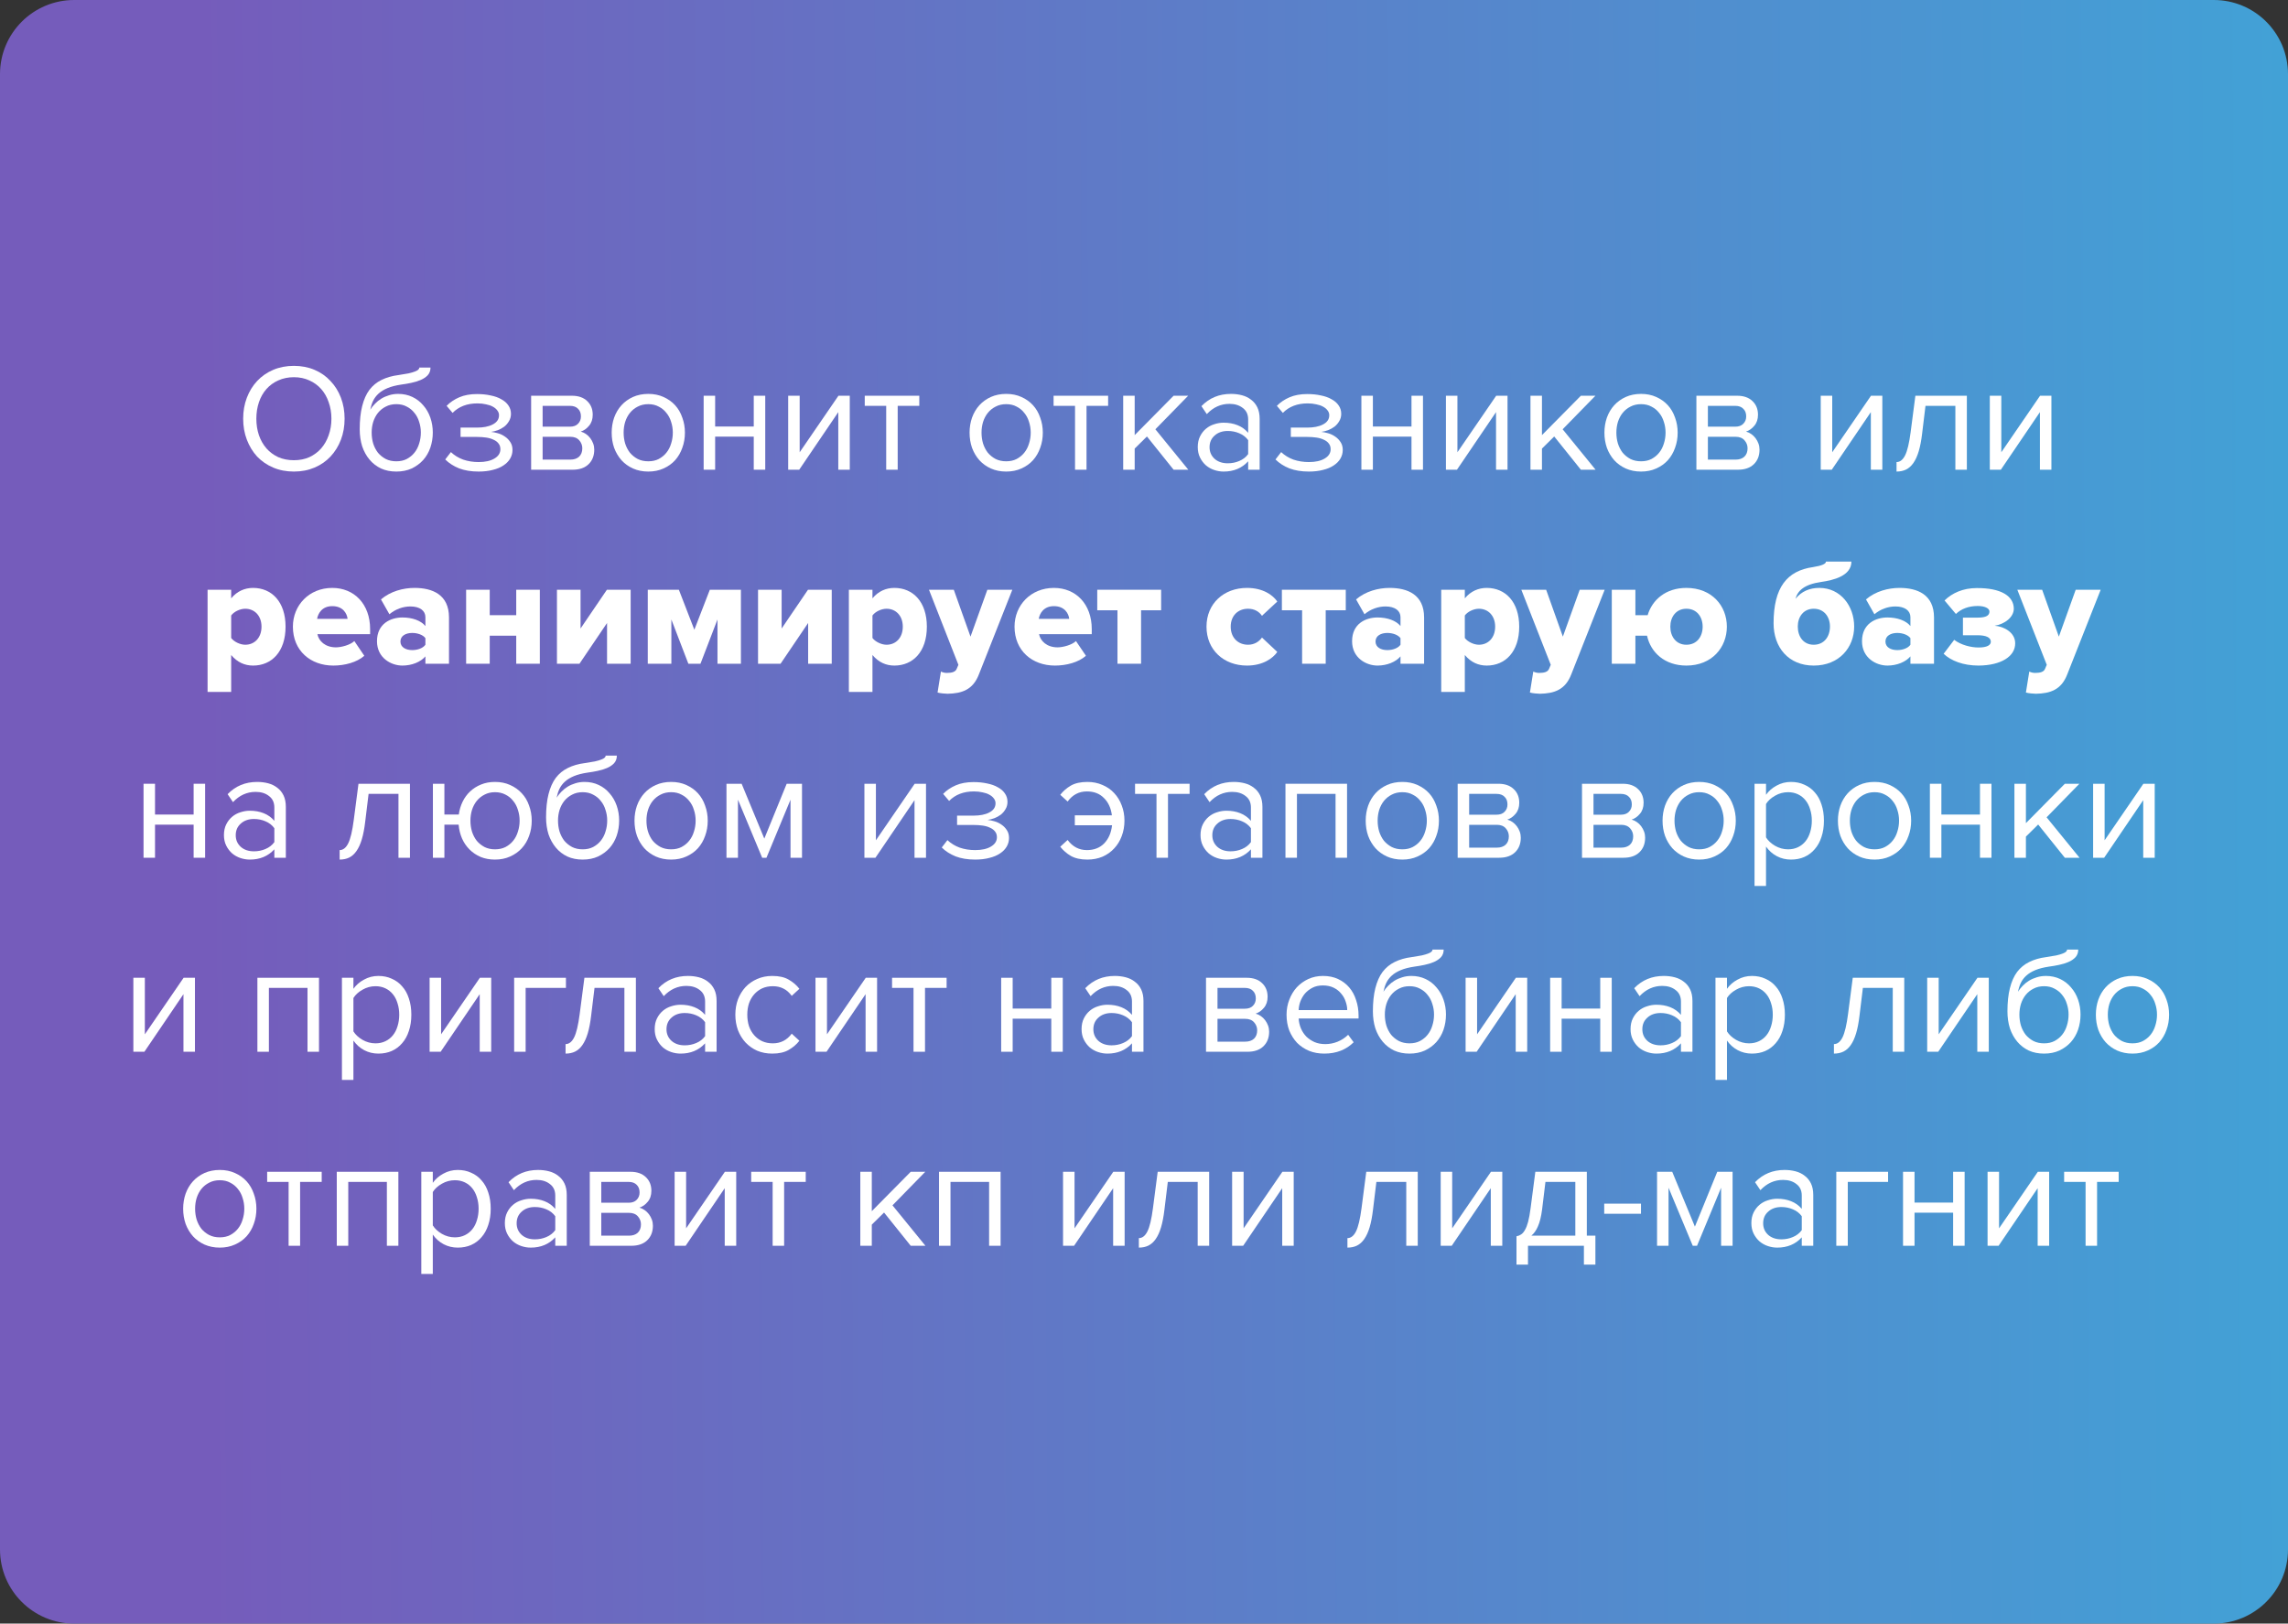
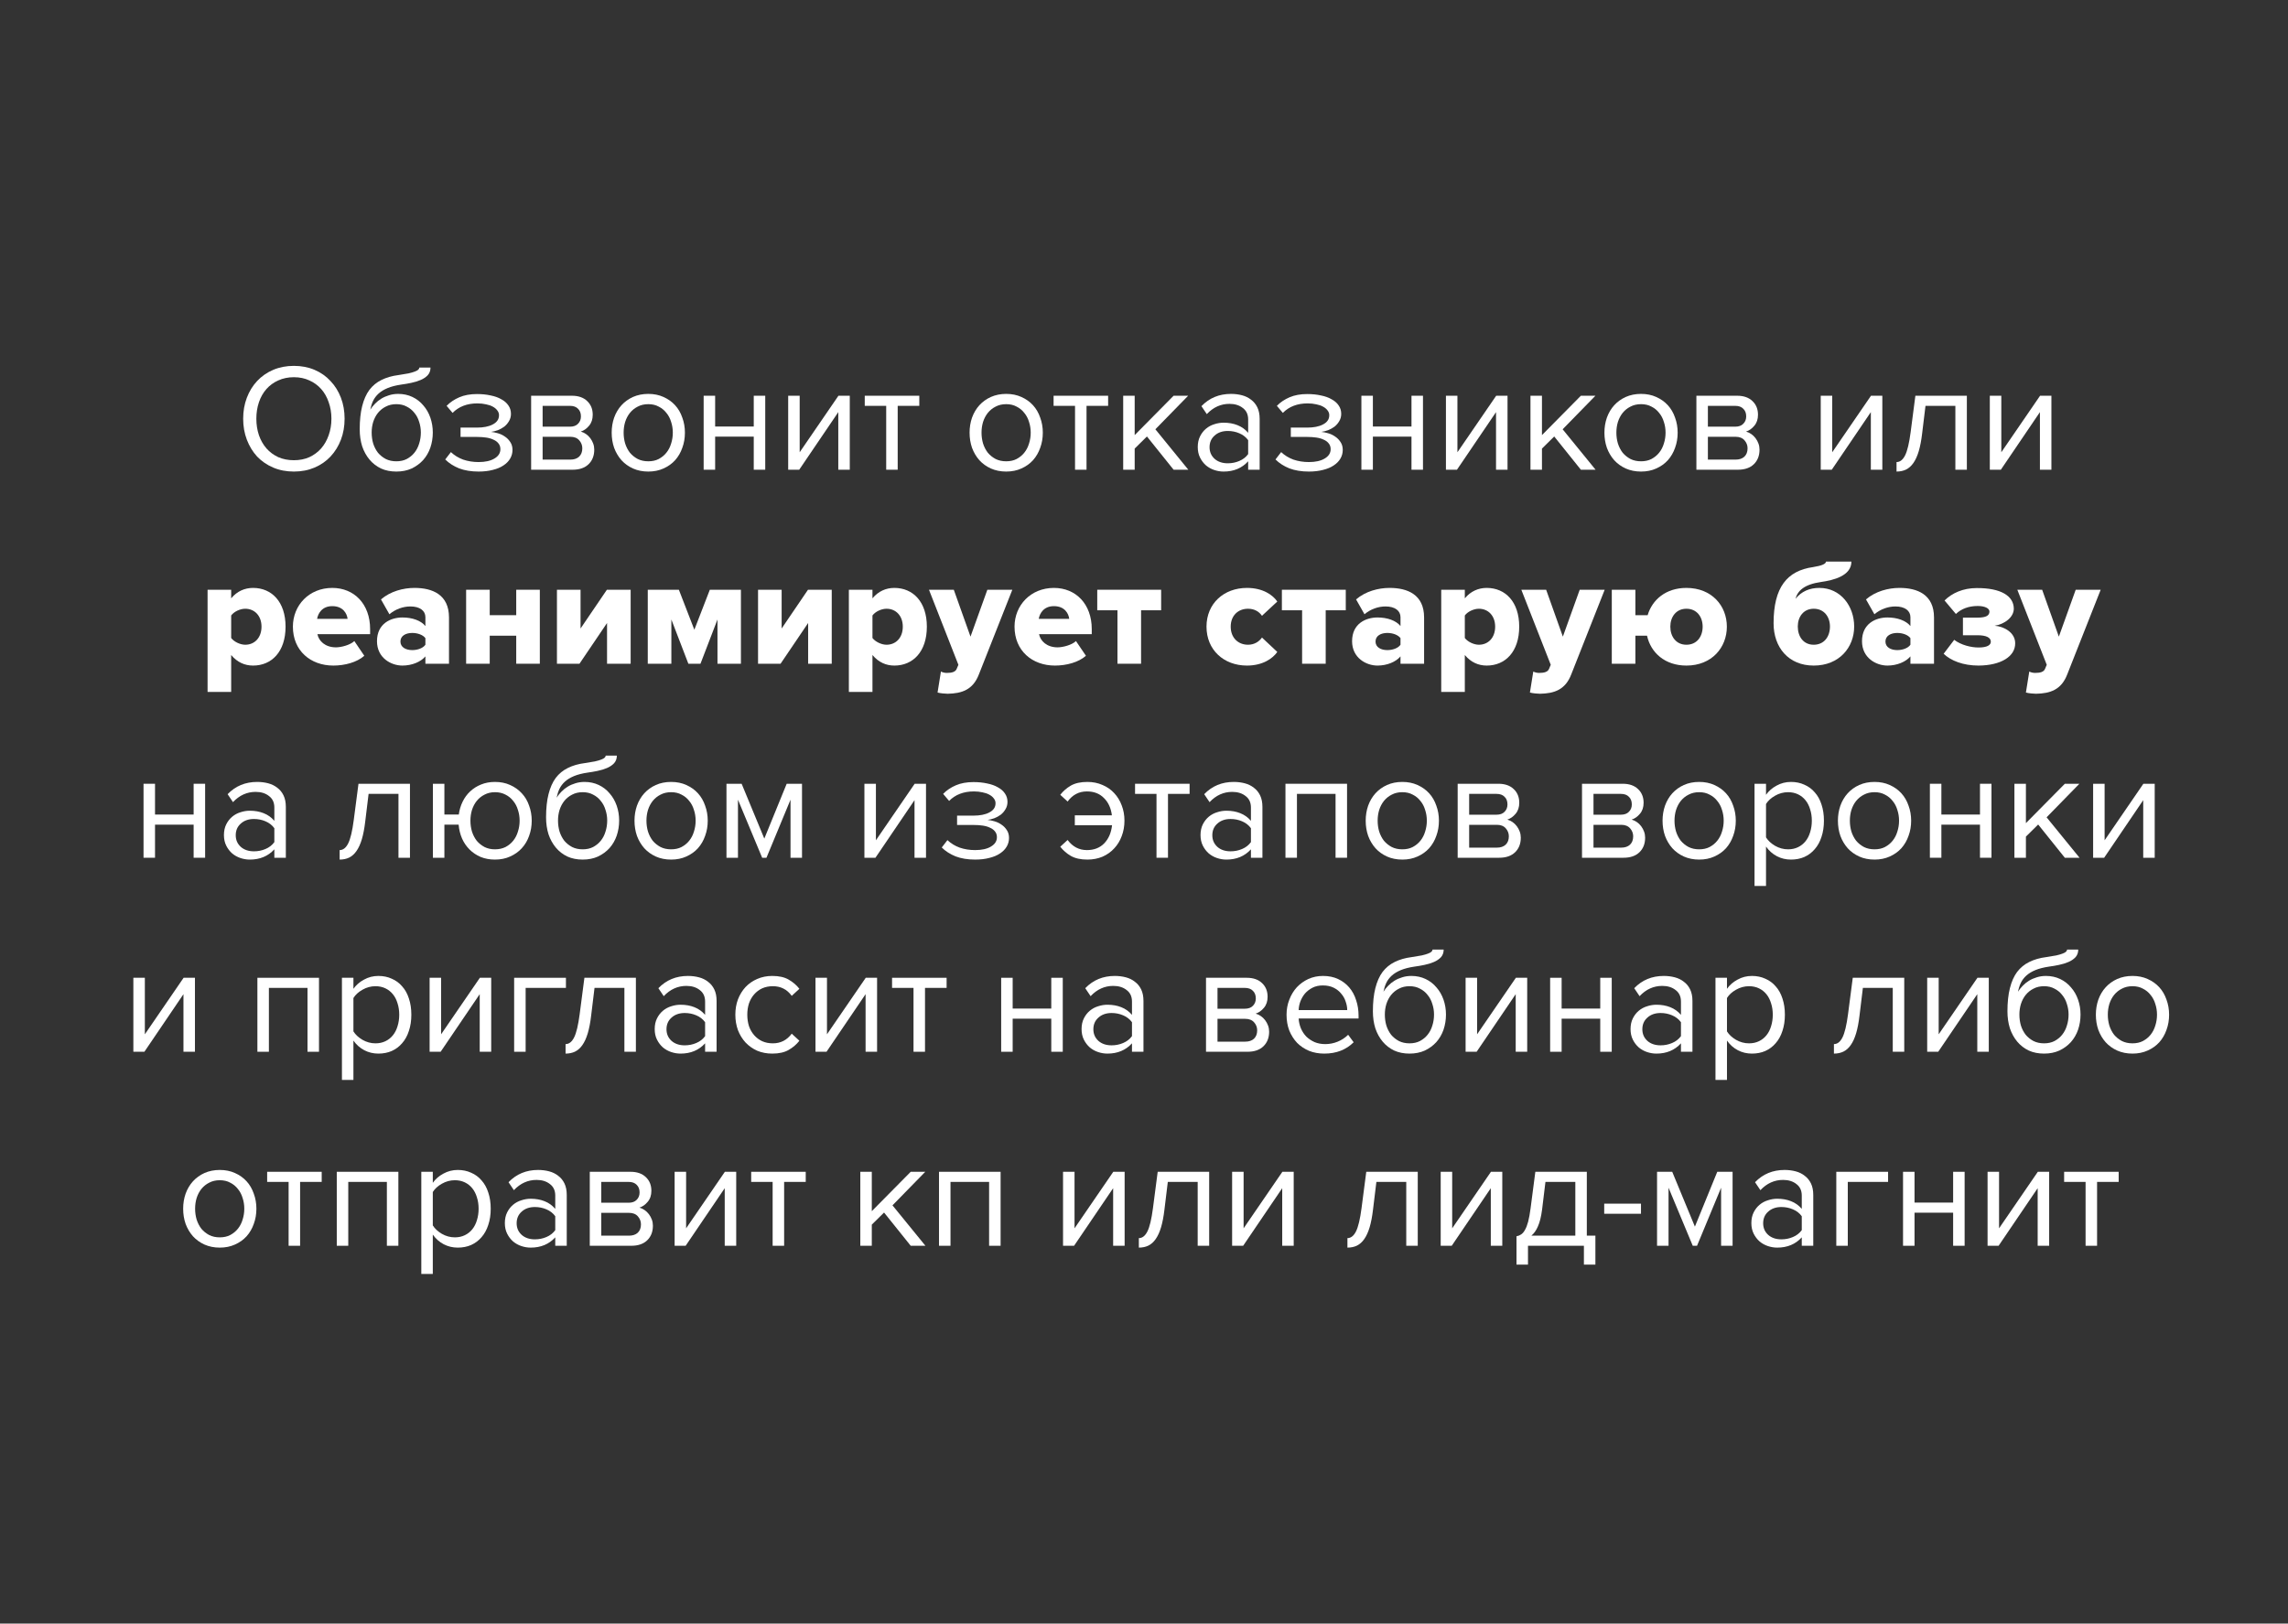
<svg xmlns="http://www.w3.org/2000/svg" width="224" height="159" viewBox="0 0 224 159" fill="none">
  <rect x="0" y="0" width="224" height="159" fill="#333333" stroke="none" />
-   <path d="M0 7.262C0 3.251 3.251 0 7.262 0H216.738C220.749 0 224 3.251 224 7.262V151.738C224 155.749 220.749 159 216.738 159H7.262C3.251 159 0 155.749 0 151.738V7.262Z" fill="url(#paint0_linear_205_659)" />
  <path d="M28.772 46.18C28.032 46.18 27.357 46.05 26.747 45.79C26.137 45.53 25.612 45.17 25.172 44.71C24.742 44.24 24.407 43.69 24.167 43.06C23.927 42.43 23.807 41.745 23.807 41.005C23.807 40.265 23.927 39.58 24.167 38.95C24.407 38.32 24.742 37.775 25.172 37.315C25.612 36.845 26.137 36.48 26.747 36.22C27.357 35.96 28.032 35.83 28.772 35.83C29.512 35.83 30.187 35.96 30.797 36.22C31.407 36.48 31.927 36.845 32.357 37.315C32.797 37.775 33.137 38.32 33.377 38.95C33.617 39.58 33.737 40.265 33.737 41.005C33.737 41.745 33.617 42.43 33.377 43.06C33.137 43.69 32.797 44.24 32.357 44.71C31.927 45.17 31.407 45.53 30.797 45.79C30.187 46.05 29.512 46.18 28.772 46.18ZM28.772 45.07C29.332 45.07 29.837 44.97 30.287 44.77C30.737 44.56 31.122 44.275 31.442 43.915C31.762 43.545 32.007 43.115 32.177 42.625C32.357 42.125 32.447 41.585 32.447 41.005C32.447 40.425 32.357 39.885 32.177 39.385C32.007 38.885 31.762 38.455 31.442 38.095C31.122 37.735 30.737 37.455 30.287 37.255C29.837 37.045 29.332 36.94 28.772 36.94C28.212 36.94 27.702 37.045 27.242 37.255C26.792 37.455 26.407 37.735 26.087 38.095C25.767 38.455 25.522 38.885 25.352 39.385C25.182 39.885 25.097 40.425 25.097 41.005C25.097 41.585 25.182 42.125 25.352 42.625C25.522 43.115 25.767 43.545 26.087 43.915C26.407 44.275 26.792 44.56 27.242 44.77C27.702 44.97 28.212 45.07 28.772 45.07Z" fill="white" />
  <path d="M38.802 45.175C39.192 45.175 39.532 45.1 39.822 44.95C40.122 44.79 40.372 44.585 40.572 44.335C40.782 44.075 40.937 43.775 41.037 43.435C41.147 43.095 41.202 42.735 41.202 42.355C41.202 41.995 41.147 41.65 41.037 41.32C40.937 40.98 40.782 40.685 40.572 40.435C40.372 40.175 40.122 39.97 39.822 39.82C39.532 39.66 39.192 39.58 38.802 39.58C38.412 39.58 38.067 39.66 37.767 39.82C37.467 39.97 37.212 40.175 37.002 40.435C36.802 40.685 36.647 40.98 36.537 41.32C36.437 41.65 36.387 41.995 36.387 42.355C36.387 42.735 36.437 43.095 36.537 43.435C36.647 43.775 36.802 44.075 37.002 44.335C37.212 44.585 37.467 44.79 37.767 44.95C38.067 45.1 38.412 45.175 38.802 45.175ZM38.802 46.18C38.242 46.18 37.742 46.08 37.302 45.88C36.862 45.67 36.487 45.38 36.177 45.01C35.867 44.64 35.627 44.205 35.457 43.705C35.297 43.195 35.217 42.64 35.217 42.04C35.217 41.16 35.297 40.405 35.457 39.775C35.617 39.135 35.852 38.605 36.162 38.185C36.482 37.765 36.877 37.44 37.347 37.21C37.827 36.97 38.382 36.81 39.012 36.73C39.412 36.67 39.742 36.615 40.002 36.565C40.262 36.505 40.467 36.445 40.617 36.385C40.777 36.325 40.887 36.265 40.947 36.205C41.017 36.145 41.052 36.075 41.052 35.995H42.147C42.147 36.295 42.057 36.545 41.877 36.745C41.697 36.935 41.467 37.09 41.187 37.21C40.907 37.33 40.597 37.425 40.257 37.495C39.927 37.565 39.607 37.62 39.297 37.66C38.757 37.74 38.307 37.855 37.947 38.005C37.587 38.155 37.292 38.335 37.062 38.545C36.832 38.755 36.652 38.995 36.522 39.265C36.402 39.525 36.312 39.81 36.252 40.12C36.382 39.91 36.537 39.715 36.717 39.535C36.897 39.345 37.102 39.18 37.332 39.04C37.562 38.9 37.812 38.79 38.082 38.71C38.362 38.62 38.662 38.575 38.982 38.575C39.492 38.575 39.957 38.675 40.377 38.875C40.797 39.075 41.152 39.35 41.442 39.7C41.742 40.04 41.972 40.44 42.132 40.9C42.292 41.36 42.372 41.845 42.372 42.355C42.372 42.875 42.292 43.37 42.132 43.84C41.972 44.3 41.737 44.705 41.427 45.055C41.117 45.395 40.742 45.67 40.302 45.88C39.862 46.08 39.362 46.18 38.802 46.18Z" fill="white" />
  <path d="M46.859 46.18C46.129 46.18 45.489 46.075 44.939 45.865C44.399 45.645 43.949 45.355 43.589 44.995L44.144 44.275C44.484 44.595 44.884 44.84 45.344 45.01C45.814 45.17 46.319 45.25 46.859 45.25C47.509 45.25 48.024 45.135 48.404 44.905C48.794 44.675 48.989 44.37 48.989 43.99C48.989 43.77 48.929 43.585 48.809 43.435C48.689 43.275 48.524 43.15 48.314 43.06C48.114 42.96 47.874 42.89 47.594 42.85C47.324 42.81 47.029 42.79 46.709 42.79H45.089V41.875H46.709C47.009 41.875 47.289 41.85 47.549 41.8C47.809 41.75 48.034 41.675 48.224 41.575C48.424 41.475 48.579 41.35 48.689 41.2C48.799 41.05 48.854 40.87 48.854 40.66C48.854 40.49 48.799 40.335 48.689 40.195C48.579 40.045 48.429 39.92 48.239 39.82C48.059 39.72 47.839 39.645 47.579 39.595C47.319 39.535 47.039 39.505 46.739 39.505C45.729 39.505 44.919 39.815 44.309 40.435L43.724 39.745C44.064 39.395 44.479 39.115 44.969 38.905C45.459 38.695 46.034 38.59 46.694 38.59C47.184 38.59 47.629 38.635 48.029 38.725C48.439 38.805 48.789 38.93 49.079 39.1C49.379 39.26 49.609 39.46 49.769 39.7C49.939 39.94 50.024 40.215 50.024 40.525C50.024 40.795 49.959 41.035 49.829 41.245C49.709 41.455 49.554 41.635 49.364 41.785C49.174 41.925 48.964 42.04 48.734 42.13C48.504 42.21 48.284 42.265 48.074 42.295C48.284 42.315 48.509 42.36 48.749 42.43C48.999 42.5 49.229 42.61 49.439 42.76C49.649 42.9 49.824 43.08 49.964 43.3C50.104 43.51 50.174 43.765 50.174 44.065C50.174 44.365 50.099 44.645 49.949 44.905C49.799 45.165 49.579 45.39 49.289 45.58C49.009 45.77 48.664 45.915 48.254 46.015C47.844 46.125 47.379 46.18 46.859 46.18Z" fill="white" />
  <path d="M51.999 46V38.755H55.989C56.629 38.755 57.129 38.93 57.489 39.28C57.849 39.62 58.029 40.065 58.029 40.615C58.029 41.055 57.909 41.415 57.669 41.695C57.439 41.975 57.169 42.165 56.859 42.265C57.039 42.315 57.209 42.395 57.369 42.505C57.529 42.615 57.669 42.75 57.789 42.91C57.909 43.07 58.004 43.245 58.074 43.435C58.144 43.625 58.179 43.825 58.179 44.035C58.179 44.625 57.994 45.1 57.624 45.46C57.254 45.82 56.734 46 56.064 46H51.999ZM55.839 45.01C56.199 45.01 56.484 44.915 56.694 44.725C56.904 44.525 57.009 44.25 57.009 43.9C57.009 43.61 56.909 43.35 56.709 43.12C56.509 42.89 56.219 42.775 55.839 42.775H53.124V45.01H55.839ZM55.794 41.785C56.144 41.785 56.409 41.69 56.589 41.5C56.779 41.31 56.874 41.07 56.874 40.78C56.874 40.46 56.779 40.21 56.589 40.03C56.409 39.84 56.144 39.745 55.794 39.745H53.124V41.785H55.794Z" fill="white" />
  <path d="M63.47 46.18C62.92 46.18 62.42 46.08 61.97 45.88C61.53 45.68 61.155 45.41 60.845 45.07C60.535 44.72 60.295 44.315 60.125 43.855C59.965 43.395 59.885 42.9 59.885 42.37C59.885 41.85 59.965 41.36 60.125 40.9C60.295 40.43 60.535 40.025 60.845 39.685C61.155 39.345 61.53 39.075 61.97 38.875C62.42 38.675 62.92 38.575 63.47 38.575C64.02 38.575 64.515 38.675 64.955 38.875C65.405 39.075 65.785 39.345 66.095 39.685C66.405 40.025 66.64 40.43 66.8 40.9C66.97 41.36 67.055 41.85 67.055 42.37C67.055 42.9 66.97 43.395 66.8 43.855C66.64 44.315 66.405 44.72 66.095 45.07C65.785 45.41 65.405 45.68 64.955 45.88C64.515 46.08 64.02 46.18 63.47 46.18ZM63.47 45.175C63.86 45.175 64.2 45.1 64.49 44.95C64.79 44.79 65.04 44.585 65.24 44.335C65.45 44.075 65.605 43.775 65.705 43.435C65.815 43.095 65.87 42.74 65.87 42.37C65.87 42 65.815 41.65 65.705 41.32C65.605 40.98 65.45 40.685 65.24 40.435C65.04 40.175 64.79 39.97 64.49 39.82C64.2 39.66 63.86 39.58 63.47 39.58C63.08 39.58 62.735 39.66 62.435 39.82C62.135 39.97 61.88 40.175 61.67 40.435C61.47 40.685 61.315 40.98 61.205 41.32C61.105 41.65 61.055 42 61.055 42.37C61.055 42.74 61.105 43.095 61.205 43.435C61.315 43.775 61.47 44.075 61.67 44.335C61.88 44.585 62.135 44.79 62.435 44.95C62.735 45.1 63.08 45.175 63.47 45.175Z" fill="white" />
  <path d="M68.889 46V38.755H70.014V41.77H73.794V38.755H74.919V46H73.794V42.76H70.014V46H68.889Z" fill="white" />
  <path d="M77.165 46V38.755H78.29V44.29L82.085 38.755H83.195V46H82.07V40.36L78.245 46H77.165Z" fill="white" />
  <path d="M86.761 46V39.745H84.661V38.755H90.001V39.745H87.886V46H86.761Z" fill="white" />
  <path d="M98.509 46.18C97.959 46.18 97.459 46.08 97.009 45.88C96.569 45.68 96.194 45.41 95.884 45.07C95.574 44.72 95.334 44.315 95.164 43.855C95.004 43.395 94.924 42.9 94.924 42.37C94.924 41.85 95.004 41.36 95.164 40.9C95.334 40.43 95.574 40.025 95.884 39.685C96.194 39.345 96.569 39.075 97.009 38.875C97.459 38.675 97.959 38.575 98.509 38.575C99.059 38.575 99.554 38.675 99.994 38.875C100.444 39.075 100.824 39.345 101.134 39.685C101.444 40.025 101.679 40.43 101.839 40.9C102.009 41.36 102.094 41.85 102.094 42.37C102.094 42.9 102.009 43.395 101.839 43.855C101.679 44.315 101.444 44.72 101.134 45.07C100.824 45.41 100.444 45.68 99.994 45.88C99.554 46.08 99.059 46.18 98.509 46.18ZM98.509 45.175C98.899 45.175 99.239 45.1 99.529 44.95C99.829 44.79 100.079 44.585 100.279 44.335C100.489 44.075 100.644 43.775 100.744 43.435C100.854 43.095 100.909 42.74 100.909 42.37C100.909 42 100.854 41.65 100.744 41.32C100.644 40.98 100.489 40.685 100.279 40.435C100.079 40.175 99.829 39.97 99.529 39.82C99.239 39.66 98.899 39.58 98.509 39.58C98.119 39.58 97.774 39.66 97.474 39.82C97.174 39.97 96.919 40.175 96.709 40.435C96.509 40.685 96.354 40.98 96.244 41.32C96.144 41.65 96.094 42 96.094 42.37C96.094 42.74 96.144 43.095 96.244 43.435C96.354 43.775 96.509 44.075 96.709 44.335C96.919 44.585 97.174 44.79 97.474 44.95C97.774 45.1 98.119 45.175 98.509 45.175Z" fill="white" />
  <path d="M105.248 46V39.745H103.148V38.755H108.488V39.745H106.373V46H105.248Z" fill="white" />
  <path d="M114.898 46L112.288 42.745L111.088 43.93V46H109.963V38.755H111.088V42.61L114.898 38.755H116.323L113.113 42.04L116.338 46H114.898Z" fill="white" />
  <path d="M122.198 46V45.175C121.588 45.845 120.788 46.18 119.798 46.18C119.488 46.18 119.183 46.13 118.883 46.03C118.583 45.93 118.313 45.78 118.073 45.58C117.833 45.37 117.638 45.115 117.488 44.815C117.338 44.515 117.263 44.17 117.263 43.78C117.263 43.38 117.338 43.03 117.488 42.73C117.638 42.43 117.833 42.18 118.073 41.98C118.313 41.78 118.583 41.635 118.883 41.545C119.183 41.445 119.488 41.395 119.798 41.395C120.298 41.395 120.748 41.475 121.148 41.635C121.558 41.795 121.908 42.045 122.198 42.385V41.08C122.198 40.59 122.023 40.215 121.673 39.955C121.333 39.685 120.898 39.55 120.368 39.55C119.518 39.55 118.778 39.885 118.148 40.555L117.623 39.775C118.393 38.975 119.358 38.575 120.518 38.575C120.898 38.575 121.258 38.62 121.598 38.71C121.938 38.8 122.233 38.945 122.483 39.145C122.743 39.335 122.948 39.585 123.098 39.895C123.248 40.205 123.323 40.58 123.323 41.02V46H122.198ZM120.203 45.37C120.603 45.37 120.978 45.295 121.328 45.145C121.688 44.995 121.978 44.77 122.198 44.47V43.105C121.978 42.805 121.688 42.58 121.328 42.43C120.978 42.28 120.603 42.205 120.203 42.205C119.673 42.205 119.243 42.355 118.913 42.655C118.583 42.945 118.418 43.325 118.418 43.795C118.418 44.255 118.583 44.635 118.913 44.935C119.243 45.225 119.673 45.37 120.203 45.37Z" fill="white" />
  <path d="M128.143 46.18C127.413 46.18 126.773 46.075 126.223 45.865C125.683 45.645 125.233 45.355 124.873 44.995L125.428 44.275C125.768 44.595 126.168 44.84 126.628 45.01C127.098 45.17 127.603 45.25 128.143 45.25C128.793 45.25 129.308 45.135 129.688 44.905C130.078 44.675 130.273 44.37 130.273 43.99C130.273 43.77 130.213 43.585 130.093 43.435C129.973 43.275 129.808 43.15 129.598 43.06C129.398 42.96 129.158 42.89 128.878 42.85C128.608 42.81 128.313 42.79 127.993 42.79H126.373V41.875H127.993C128.293 41.875 128.573 41.85 128.833 41.8C129.093 41.75 129.318 41.675 129.508 41.575C129.708 41.475 129.863 41.35 129.973 41.2C130.083 41.05 130.138 40.87 130.138 40.66C130.138 40.49 130.083 40.335 129.973 40.195C129.863 40.045 129.713 39.92 129.523 39.82C129.343 39.72 129.123 39.645 128.863 39.595C128.603 39.535 128.323 39.505 128.023 39.505C127.013 39.505 126.203 39.815 125.593 40.435L125.008 39.745C125.348 39.395 125.763 39.115 126.253 38.905C126.743 38.695 127.318 38.59 127.978 38.59C128.468 38.59 128.913 38.635 129.313 38.725C129.723 38.805 130.073 38.93 130.363 39.1C130.663 39.26 130.893 39.46 131.053 39.7C131.223 39.94 131.308 40.215 131.308 40.525C131.308 40.795 131.243 41.035 131.113 41.245C130.993 41.455 130.838 41.635 130.648 41.785C130.458 41.925 130.248 42.04 130.018 42.13C129.788 42.21 129.568 42.265 129.358 42.295C129.568 42.315 129.793 42.36 130.033 42.43C130.283 42.5 130.513 42.61 130.723 42.76C130.933 42.9 131.108 43.08 131.248 43.3C131.388 43.51 131.458 43.765 131.458 44.065C131.458 44.365 131.383 44.645 131.233 44.905C131.083 45.165 130.863 45.39 130.573 45.58C130.293 45.77 129.948 45.915 129.538 46.015C129.128 46.125 128.663 46.18 128.143 46.18Z" fill="white" />
  <path d="M133.283 46V38.755H134.408V41.77H138.188V38.755H139.313V46H138.188V42.76H134.408V46H133.283Z" fill="white" />
  <path d="M141.56 46V38.755H142.685V44.29L146.48 38.755H147.59V46H146.465V40.36L142.64 46H141.56Z" fill="white" />
  <path d="M154.771 46L152.161 42.745L150.961 43.93V46H149.836V38.755H150.961V42.61L154.771 38.755H156.196L152.986 42.04L156.211 46H154.771Z" fill="white" />
  <path d="M160.662 46.18C160.112 46.18 159.612 46.08 159.162 45.88C158.722 45.68 158.347 45.41 158.037 45.07C157.727 44.72 157.487 44.315 157.317 43.855C157.157 43.395 157.077 42.9 157.077 42.37C157.077 41.85 157.157 41.36 157.317 40.9C157.487 40.43 157.727 40.025 158.037 39.685C158.347 39.345 158.722 39.075 159.162 38.875C159.612 38.675 160.112 38.575 160.662 38.575C161.212 38.575 161.707 38.675 162.147 38.875C162.597 39.075 162.977 39.345 163.287 39.685C163.597 40.025 163.832 40.43 163.992 40.9C164.162 41.36 164.247 41.85 164.247 42.37C164.247 42.9 164.162 43.395 163.992 43.855C163.832 44.315 163.597 44.72 163.287 45.07C162.977 45.41 162.597 45.68 162.147 45.88C161.707 46.08 161.212 46.18 160.662 46.18ZM160.662 45.175C161.052 45.175 161.392 45.1 161.682 44.95C161.982 44.79 162.232 44.585 162.432 44.335C162.642 44.075 162.797 43.775 162.897 43.435C163.007 43.095 163.062 42.74 163.062 42.37C163.062 42 163.007 41.65 162.897 41.32C162.797 40.98 162.642 40.685 162.432 40.435C162.232 40.175 161.982 39.97 161.682 39.82C161.392 39.66 161.052 39.58 160.662 39.58C160.272 39.58 159.927 39.66 159.627 39.82C159.327 39.97 159.072 40.175 158.862 40.435C158.662 40.685 158.507 40.98 158.397 41.32C158.297 41.65 158.247 42 158.247 42.37C158.247 42.74 158.297 43.095 158.397 43.435C158.507 43.775 158.662 44.075 158.862 44.335C159.072 44.585 159.327 44.79 159.627 44.95C159.927 45.1 160.272 45.175 160.662 45.175Z" fill="white" />
  <path d="M166.081 46V38.755H170.071C170.711 38.755 171.211 38.93 171.571 39.28C171.931 39.62 172.111 40.065 172.111 40.615C172.111 41.055 171.991 41.415 171.751 41.695C171.521 41.975 171.251 42.165 170.941 42.265C171.121 42.315 171.291 42.395 171.451 42.505C171.611 42.615 171.751 42.75 171.871 42.91C171.991 43.07 172.086 43.245 172.156 43.435C172.226 43.625 172.261 43.825 172.261 44.035C172.261 44.625 172.076 45.1 171.706 45.46C171.336 45.82 170.816 46 170.146 46H166.081ZM169.921 45.01C170.281 45.01 170.566 44.915 170.776 44.725C170.986 44.525 171.091 44.25 171.091 43.9C171.091 43.61 170.991 43.35 170.791 43.12C170.591 42.89 170.301 42.775 169.921 42.775H167.206V45.01H169.921ZM169.876 41.785C170.226 41.785 170.491 41.69 170.671 41.5C170.861 41.31 170.956 41.07 170.956 40.78C170.956 40.46 170.861 40.21 170.671 40.03C170.491 39.84 170.226 39.745 169.876 39.745H167.206V41.785H169.876Z" fill="white" />
  <path d="M178.254 46V38.755H179.379V44.29L183.174 38.755H184.284V46H183.159V40.36L179.334 46H178.254Z" fill="white" />
  <path d="M185.675 45.25C186.015 45.25 186.295 45.03 186.515 44.59C186.735 44.15 186.915 43.395 187.055 42.325L187.52 38.755H192.56V46H191.435V39.745H188.51L188.18 42.46C188.1 43.14 187.99 43.715 187.85 44.185C187.71 44.655 187.535 45.04 187.325 45.34C187.125 45.63 186.885 45.845 186.605 45.985C186.335 46.115 186.025 46.18 185.675 46.18V45.25Z" fill="white" />
  <path d="M194.807 46V38.755H195.932V44.29L199.727 38.755H200.837V46H199.712V40.36L195.887 46H194.807Z" fill="white" />
  <path d="M24.777 65.18C26.592 65.18 27.957 63.83 27.957 61.37C27.957 58.925 26.592 57.575 24.777 57.575C23.952 57.575 23.202 57.905 22.632 58.595V57.755H20.322V67.76H22.632V64.145C23.232 64.865 23.967 65.18 24.777 65.18ZM24.012 63.14C23.517 63.14 22.917 62.855 22.632 62.48V60.275C22.917 59.885 23.517 59.615 24.012 59.615C24.912 59.615 25.602 60.29 25.602 61.37C25.602 62.465 24.912 63.14 24.012 63.14Z" fill="white" />
  <path d="M32.635 65.18C33.745 65.18 34.945 64.865 35.665 64.22L34.69 62.78C34.285 63.17 33.4 63.395 32.89 63.395C31.84 63.395 31.21 62.78 31.075 62.105H36.235V61.61C36.235 59.15 34.675 57.575 32.53 57.575C30.265 57.575 28.675 59.27 28.675 61.37C28.675 63.725 30.4 65.18 32.635 65.18ZM34.03 60.605H31.045C31.135 60.08 31.525 59.36 32.53 59.36C33.595 59.36 33.97 60.095 34.03 60.605Z" fill="white" />
  <path d="M43.958 65V60.47C43.958 58.22 42.323 57.575 40.583 57.575C39.473 57.575 38.228 57.905 37.298 58.7L38.123 60.155C38.708 59.66 39.458 59.39 40.178 59.39C41.108 59.39 41.648 59.81 41.648 60.44V61.31C41.213 60.77 40.358 60.47 39.398 60.47C38.288 60.47 36.908 61.04 36.908 62.795C36.908 64.43 38.288 65.18 39.398 65.18C40.328 65.18 41.198 64.82 41.648 64.28V65H43.958ZM40.358 63.665C39.743 63.665 39.203 63.395 39.203 62.825C39.203 62.255 39.743 61.985 40.358 61.985C40.868 61.985 41.408 62.165 41.648 62.495V63.14C41.408 63.485 40.868 63.665 40.358 63.665Z" fill="white" />
  <path d="M47.945 65V62.255H50.54V65H52.85V57.755H50.54V60.245H47.945V57.755H45.635V65H47.945Z" fill="white" />
  <path d="M56.731 65L59.431 61.01V65H61.742V57.755H59.416L56.837 61.55V57.755H54.526V65H56.731Z" fill="white" />
  <path d="M72.538 65V57.755H69.493L67.978 61.67L66.463 57.755H63.418V65H65.728V60.665L67.393 65H68.578L70.243 60.665V65H72.538Z" fill="white" />
  <path d="M76.419 65L79.119 61.01V65H81.429V57.755H79.104L76.524 61.55V57.755H74.214V65H76.419Z" fill="white" />
  <path d="M87.561 65.18C89.376 65.18 90.741 63.83 90.741 61.37C90.741 58.925 89.376 57.575 87.561 57.575C86.736 57.575 85.986 57.905 85.416 58.595V57.755H83.106V67.76H85.416V64.145C86.016 64.865 86.751 65.18 87.561 65.18ZM86.796 63.14C86.301 63.14 85.701 62.855 85.416 62.48V60.275C85.701 59.885 86.301 59.615 86.796 59.615C87.696 59.615 88.386 60.29 88.386 61.37C88.386 62.465 87.696 63.14 86.796 63.14Z" fill="white" />
  <path d="M91.789 67.82C92.029 67.895 92.569 67.94 92.779 67.94C94.159 67.91 95.254 67.565 95.839 66.035L99.109 57.755H96.664L95.014 62.345L93.379 57.755H90.949L93.829 65.105L93.664 65.495C93.544 65.795 93.214 65.9 92.689 65.9C92.509 65.9 92.284 65.855 92.119 65.765L91.789 67.82Z" fill="white" />
  <path d="M103.285 65.18C104.395 65.18 105.595 64.865 106.315 64.22L105.34 62.78C104.935 63.17 104.05 63.395 103.54 63.395C102.49 63.395 101.86 62.78 101.725 62.105H106.885V61.61C106.885 59.15 105.325 57.575 103.18 57.575C100.915 57.575 99.325 59.27 99.325 61.37C99.325 63.725 101.05 65.18 103.285 65.18ZM104.68 60.605H101.695C101.785 60.08 102.175 59.36 103.18 59.36C104.245 59.36 104.62 60.095 104.68 60.605Z" fill="white" />
  <path d="M111.713 65V59.765H113.678V57.755H107.423V59.765H109.403V65H111.713Z" fill="white" />
  <path d="M122.079 65.18C123.639 65.18 124.614 64.475 125.049 63.845L123.549 62.435C123.264 62.84 122.799 63.14 122.184 63.14C121.224 63.14 120.489 62.465 120.489 61.37C120.489 60.275 121.224 59.615 122.184 59.615C122.799 59.615 123.264 59.885 123.549 60.305L125.049 58.91C124.614 58.265 123.639 57.575 122.079 57.575C119.814 57.575 118.119 59.105 118.119 61.37C118.119 63.65 119.814 65.18 122.079 65.18Z" fill="white" />
  <path d="M129.789 65V59.765H131.754V57.755H125.499V59.765H127.479V65H129.789Z" fill="white" />
  <path d="M139.422 65V60.47C139.422 58.22 137.787 57.575 136.047 57.575C134.937 57.575 133.692 57.905 132.762 58.7L133.587 60.155C134.172 59.66 134.922 59.39 135.642 59.39C136.572 59.39 137.112 59.81 137.112 60.44V61.31C136.677 60.77 135.822 60.47 134.862 60.47C133.752 60.47 132.372 61.04 132.372 62.795C132.372 64.43 133.752 65.18 134.862 65.18C135.792 65.18 136.662 64.82 137.112 64.28V65H139.422ZM135.822 63.665C135.207 63.665 134.667 63.395 134.667 62.825C134.667 62.255 135.207 61.985 135.822 61.985C136.332 61.985 136.872 62.165 137.112 62.495V63.14C136.872 63.485 136.332 63.665 135.822 63.665Z" fill="white" />
  <path d="M145.554 65.18C147.369 65.18 148.734 63.83 148.734 61.37C148.734 58.925 147.369 57.575 145.554 57.575C144.729 57.575 143.979 57.905 143.409 58.595V57.755H141.099V67.76H143.409V64.145C144.009 64.865 144.744 65.18 145.554 65.18ZM144.789 63.14C144.294 63.14 143.694 62.855 143.409 62.48V60.275C143.694 59.885 144.294 59.615 144.789 59.615C145.689 59.615 146.379 60.29 146.379 61.37C146.379 62.465 145.689 63.14 144.789 63.14Z" fill="white" />
  <path d="M149.782 67.82C150.022 67.895 150.562 67.94 150.772 67.94C152.152 67.91 153.247 67.565 153.832 66.035L157.102 57.755H154.657L153.007 62.345L151.372 57.755H148.942L151.822 65.105L151.657 65.495C151.537 65.795 151.207 65.9 150.682 65.9C150.502 65.9 150.277 65.855 150.112 65.765L149.782 67.82Z" fill="white" />
  <path d="M165.103 65.18C167.593 65.18 169.063 63.41 169.063 61.37C169.063 59.33 167.593 57.575 165.103 57.575C163.093 57.575 161.758 58.73 161.308 60.245H160.108V57.755H157.798V65H160.108V62.255H161.248C161.608 63.905 162.988 65.18 165.103 65.18ZM165.103 63.14C164.098 63.14 163.528 62.345 163.528 61.37C163.528 60.41 164.098 59.615 165.103 59.615C166.123 59.615 166.693 60.41 166.693 61.37C166.693 62.345 166.123 63.14 165.103 63.14Z" fill="white" />
  <path d="M177.567 63.14C176.562 63.14 176.007 62.345 176.007 61.355C176.007 60.41 176.562 59.615 177.567 59.615C178.587 59.615 179.157 60.41 179.157 61.355C179.157 62.345 178.587 63.14 177.567 63.14ZM177.567 65.18C180.072 65.18 181.527 63.395 181.527 61.355C181.527 59.345 180.192 57.575 178.122 57.575C177.147 57.575 176.367 57.92 175.782 58.64C175.992 57.86 176.622 57.23 178.302 56.99C179.472 56.825 181.257 56.405 181.257 54.995H178.767C178.767 55.22 178.362 55.4 177.507 55.535C174.957 55.895 173.637 57.515 173.637 61.04C173.637 63.395 175.092 65.18 177.567 65.18Z" fill="white" />
  <path d="M189.344 65V60.47C189.344 58.22 187.709 57.575 185.969 57.575C184.859 57.575 183.614 57.905 182.684 58.7L183.509 60.155C184.094 59.66 184.844 59.39 185.564 59.39C186.494 59.39 187.034 59.81 187.034 60.44V61.31C186.599 60.77 185.744 60.47 184.784 60.47C183.674 60.47 182.294 61.04 182.294 62.795C182.294 64.43 183.674 65.18 184.784 65.18C185.714 65.18 186.584 64.82 187.034 64.28V65H189.344ZM185.744 63.665C185.129 63.665 184.589 63.395 184.589 62.825C184.589 62.255 185.129 61.985 185.744 61.985C186.254 61.985 186.794 62.165 187.034 62.495V63.14C186.794 63.485 186.254 63.665 185.744 63.665Z" fill="white" />
  <path d="M193.706 65.18C195.911 65.165 197.306 64.28 197.291 62.99C197.291 61.94 196.181 61.34 195.281 61.28C196.286 61.115 197.156 60.44 197.156 59.6C197.141 58.37 195.911 57.575 193.511 57.59C192.191 57.59 191.096 58.085 190.376 58.805L191.486 60.125C192.026 59.615 192.746 59.345 193.631 59.345C194.306 59.345 194.771 59.57 194.771 59.885C194.771 60.26 194.486 60.485 193.601 60.485H192.176V62.21H193.601C194.456 62.21 194.906 62.435 194.906 62.84C194.906 63.185 194.531 63.41 193.706 63.41C192.956 63.41 191.996 63.17 191.321 62.66L190.286 64.025C190.991 64.7 192.191 65.18 193.706 65.18Z" fill="white" />
  <path d="M198.341 67.82C198.581 67.895 199.121 67.94 199.331 67.94C200.711 67.91 201.806 67.565 202.391 66.035L205.661 57.755H203.216L201.566 62.345L199.931 57.755H197.501L200.381 65.105L200.216 65.495C200.096 65.795 199.766 65.9 199.241 65.9C199.061 65.9 198.836 65.855 198.671 65.765L198.341 67.82Z" fill="white" />
  <path d="M14.052 84V76.755H15.177V79.77H18.957V76.755H20.082V84H18.957V80.76H15.177V84H14.052Z" fill="white" />
  <path d="M26.859 84V83.175C26.249 83.845 25.449 84.18 24.459 84.18C24.149 84.18 23.844 84.13 23.544 84.03C23.244 83.93 22.974 83.78 22.734 83.58C22.494 83.37 22.299 83.115 22.149 82.815C21.999 82.515 21.924 82.17 21.924 81.78C21.924 81.38 21.999 81.03 22.149 80.73C22.299 80.43 22.494 80.18 22.734 79.98C22.974 79.78 23.244 79.635 23.544 79.545C23.844 79.445 24.149 79.395 24.459 79.395C24.959 79.395 25.409 79.475 25.809 79.635C26.219 79.795 26.569 80.045 26.859 80.385V79.08C26.859 78.59 26.684 78.215 26.334 77.955C25.994 77.685 25.559 77.55 25.029 77.55C24.179 77.55 23.439 77.885 22.809 78.555L22.284 77.775C23.054 76.975 24.019 76.575 25.179 76.575C25.559 76.575 25.919 76.62 26.259 76.71C26.599 76.8 26.894 76.945 27.144 77.145C27.404 77.335 27.609 77.585 27.759 77.895C27.909 78.205 27.984 78.58 27.984 79.02V84H26.859ZM24.864 83.37C25.264 83.37 25.639 83.295 25.989 83.145C26.349 82.995 26.639 82.77 26.859 82.47V81.105C26.639 80.805 26.349 80.58 25.989 80.43C25.639 80.28 25.264 80.205 24.864 80.205C24.334 80.205 23.904 80.355 23.574 80.655C23.244 80.945 23.079 81.325 23.079 81.795C23.079 82.255 23.244 82.635 23.574 82.935C23.904 83.225 24.334 83.37 24.864 83.37Z" fill="white" />
  <path d="M33.251 83.25C33.591 83.25 33.871 83.03 34.091 82.59C34.311 82.15 34.491 81.395 34.631 80.325L35.096 76.755H40.136V84H39.011V77.745H36.086L35.756 80.46C35.676 81.14 35.566 81.715 35.426 82.185C35.286 82.655 35.111 83.04 34.901 83.34C34.701 83.63 34.461 83.845 34.181 83.985C33.911 84.115 33.601 84.18 33.251 84.18V83.25Z" fill="white" />
  <path d="M48.457 84.18C47.947 84.18 47.482 84.095 47.062 83.925C46.642 83.745 46.277 83.5 45.967 83.19C45.657 82.88 45.412 82.52 45.232 82.11C45.052 81.69 44.942 81.24 44.902 80.76H43.507V84H42.382V76.755H43.507V79.77H44.917C44.977 79.32 45.102 78.9 45.292 78.51C45.482 78.12 45.727 77.785 46.027 77.505C46.337 77.215 46.692 76.99 47.092 76.83C47.502 76.66 47.957 76.575 48.457 76.575C49.007 76.575 49.502 76.675 49.942 76.875C50.392 77.075 50.772 77.345 51.082 77.685C51.402 78.025 51.642 78.43 51.802 78.9C51.972 79.36 52.057 79.85 52.057 80.37C52.057 80.9 51.972 81.395 51.802 81.855C51.642 82.315 51.402 82.72 51.082 83.07C50.772 83.41 50.392 83.68 49.942 83.88C49.502 84.08 49.007 84.18 48.457 84.18ZM48.457 83.175C48.847 83.175 49.192 83.1 49.492 82.95C49.792 82.79 50.042 82.585 50.242 82.335C50.452 82.075 50.607 81.775 50.707 81.435C50.817 81.095 50.872 80.74 50.872 80.37C50.872 80 50.817 79.65 50.707 79.32C50.607 78.98 50.452 78.685 50.242 78.435C50.042 78.175 49.792 77.97 49.492 77.82C49.192 77.66 48.847 77.58 48.457 77.58C48.077 77.58 47.737 77.66 47.437 77.82C47.137 77.97 46.882 78.175 46.672 78.435C46.472 78.685 46.317 78.98 46.207 79.32C46.107 79.65 46.057 80 46.057 80.37C46.057 80.74 46.107 81.095 46.207 81.435C46.317 81.775 46.472 82.075 46.672 82.335C46.882 82.585 47.137 82.79 47.437 82.95C47.737 83.1 48.077 83.175 48.457 83.175Z" fill="white" />
  <path d="M57.046 83.175C57.436 83.175 57.776 83.1 58.066 82.95C58.366 82.79 58.616 82.585 58.816 82.335C59.026 82.075 59.181 81.775 59.281 81.435C59.391 81.095 59.446 80.735 59.446 80.355C59.446 79.995 59.391 79.65 59.281 79.32C59.181 78.98 59.026 78.685 58.816 78.435C58.616 78.175 58.366 77.97 58.066 77.82C57.776 77.66 57.436 77.58 57.046 77.58C56.656 77.58 56.311 77.66 56.011 77.82C55.711 77.97 55.456 78.175 55.246 78.435C55.046 78.685 54.891 78.98 54.781 79.32C54.681 79.65 54.631 79.995 54.631 80.355C54.631 80.735 54.681 81.095 54.781 81.435C54.891 81.775 55.046 82.075 55.246 82.335C55.456 82.585 55.711 82.79 56.011 82.95C56.311 83.1 56.656 83.175 57.046 83.175ZM57.046 84.18C56.486 84.18 55.986 84.08 55.546 83.88C55.106 83.67 54.731 83.38 54.421 83.01C54.111 82.64 53.871 82.205 53.701 81.705C53.541 81.195 53.461 80.64 53.461 80.04C53.461 79.16 53.541 78.405 53.701 77.775C53.861 77.135 54.096 76.605 54.406 76.185C54.726 75.765 55.121 75.44 55.591 75.21C56.071 74.97 56.626 74.81 57.256 74.73C57.656 74.67 57.986 74.615 58.246 74.565C58.506 74.505 58.711 74.445 58.861 74.385C59.021 74.325 59.131 74.265 59.191 74.205C59.261 74.145 59.296 74.075 59.296 73.995H60.391C60.391 74.295 60.301 74.545 60.121 74.745C59.941 74.935 59.711 75.09 59.431 75.21C59.151 75.33 58.841 75.425 58.501 75.495C58.171 75.565 57.851 75.62 57.541 75.66C57.001 75.74 56.551 75.855 56.191 76.005C55.831 76.155 55.536 76.335 55.306 76.545C55.076 76.755 54.896 76.995 54.766 77.265C54.646 77.525 54.556 77.81 54.496 78.12C54.626 77.91 54.781 77.715 54.961 77.535C55.141 77.345 55.346 77.18 55.576 77.04C55.806 76.9 56.056 76.79 56.326 76.71C56.606 76.62 56.906 76.575 57.226 76.575C57.736 76.575 58.201 76.675 58.621 76.875C59.041 77.075 59.396 77.35 59.686 77.7C59.986 78.04 60.216 78.44 60.376 78.9C60.536 79.36 60.616 79.845 60.616 80.355C60.616 80.875 60.536 81.37 60.376 81.84C60.216 82.3 59.981 82.705 59.671 83.055C59.361 83.395 58.986 83.67 58.546 83.88C58.106 84.08 57.606 84.18 57.046 84.18Z" fill="white" />
  <path d="M65.704 84.18C65.154 84.18 64.654 84.08 64.204 83.88C63.764 83.68 63.389 83.41 63.079 83.07C62.769 82.72 62.529 82.315 62.359 81.855C62.199 81.395 62.119 80.9 62.119 80.37C62.119 79.85 62.199 79.36 62.359 78.9C62.529 78.43 62.769 78.025 63.079 77.685C63.389 77.345 63.764 77.075 64.204 76.875C64.654 76.675 65.154 76.575 65.704 76.575C66.254 76.575 66.749 76.675 67.189 76.875C67.639 77.075 68.019 77.345 68.329 77.685C68.639 78.025 68.874 78.43 69.034 78.9C69.204 79.36 69.289 79.85 69.289 80.37C69.289 80.9 69.204 81.395 69.034 81.855C68.874 82.315 68.639 82.72 68.329 83.07C68.019 83.41 67.639 83.68 67.189 83.88C66.749 84.08 66.254 84.18 65.704 84.18ZM65.704 83.175C66.094 83.175 66.434 83.1 66.724 82.95C67.024 82.79 67.274 82.585 67.474 82.335C67.684 82.075 67.839 81.775 67.939 81.435C68.049 81.095 68.104 80.74 68.104 80.37C68.104 80 68.049 79.65 67.939 79.32C67.839 78.98 67.684 78.685 67.474 78.435C67.274 78.175 67.024 77.97 66.724 77.82C66.434 77.66 66.094 77.58 65.704 77.58C65.314 77.58 64.969 77.66 64.669 77.82C64.369 77.97 64.114 78.175 63.904 78.435C63.704 78.685 63.549 78.98 63.439 79.32C63.339 79.65 63.289 80 63.289 80.37C63.289 80.74 63.339 81.095 63.439 81.435C63.549 81.775 63.704 82.075 63.904 82.335C64.114 82.585 64.369 82.79 64.669 82.95C64.969 83.1 65.314 83.175 65.704 83.175Z" fill="white" />
  <path d="M77.393 84V78.315L75.038 84H74.618L72.248 78.315V84H71.123V76.755H72.608L74.828 82.125L77.018 76.755H78.518V84H77.393Z" fill="white" />
  <path d="M84.628 84V76.755H85.753V82.29L89.548 76.755H90.658V84H89.533V78.36L85.708 84H84.628Z" fill="white" />
  <path d="M95.47 84.18C94.74 84.18 94.1 84.075 93.55 83.865C93.01 83.645 92.56 83.355 92.2 82.995L92.755 82.275C93.095 82.595 93.495 82.84 93.955 83.01C94.425 83.17 94.93 83.25 95.47 83.25C96.12 83.25 96.635 83.135 97.015 82.905C97.405 82.675 97.6 82.37 97.6 81.99C97.6 81.77 97.54 81.585 97.42 81.435C97.3 81.275 97.135 81.15 96.925 81.06C96.725 80.96 96.485 80.89 96.205 80.85C95.935 80.81 95.64 80.79 95.32 80.79H93.7V79.875H95.32C95.62 79.875 95.9 79.85 96.16 79.8C96.42 79.75 96.645 79.675 96.835 79.575C97.035 79.475 97.19 79.35 97.3 79.2C97.41 79.05 97.465 78.87 97.465 78.66C97.465 78.49 97.41 78.335 97.3 78.195C97.19 78.045 97.04 77.92 96.85 77.82C96.67 77.72 96.45 77.645 96.19 77.595C95.93 77.535 95.65 77.505 95.35 77.505C94.34 77.505 93.53 77.815 92.92 78.435L92.335 77.745C92.675 77.395 93.09 77.115 93.58 76.905C94.07 76.695 94.645 76.59 95.305 76.59C95.795 76.59 96.24 76.635 96.64 76.725C97.05 76.805 97.4 76.93 97.69 77.1C97.99 77.26 98.22 77.46 98.38 77.7C98.55 77.94 98.635 78.215 98.635 78.525C98.635 78.795 98.57 79.035 98.44 79.245C98.32 79.455 98.165 79.635 97.975 79.785C97.785 79.925 97.575 80.04 97.345 80.13C97.115 80.21 96.895 80.265 96.685 80.295C96.895 80.315 97.12 80.36 97.36 80.43C97.61 80.5 97.84 80.61 98.05 80.76C98.26 80.9 98.435 81.08 98.575 81.3C98.715 81.51 98.785 81.765 98.785 82.065C98.785 82.365 98.71 82.645 98.56 82.905C98.41 83.165 98.19 83.39 97.9 83.58C97.62 83.77 97.275 83.915 96.865 84.015C96.455 84.125 95.99 84.18 95.47 84.18Z" fill="white" />
  <path d="M106.457 84.18C105.797 84.18 105.257 84.06 104.837 83.82C104.427 83.58 104.082 83.28 103.802 82.92L104.522 82.26C105.012 82.92 105.642 83.25 106.412 83.25C107.112 83.25 107.677 83.03 108.107 82.59C108.537 82.14 108.792 81.55 108.872 80.82H105.227V79.845H108.857C108.767 79.135 108.507 78.57 108.077 78.15C107.657 77.72 107.102 77.505 106.412 77.505C105.632 77.505 105.002 77.835 104.522 78.495L103.802 77.835C104.082 77.475 104.427 77.175 104.837 76.935C105.257 76.695 105.797 76.575 106.457 76.575C106.997 76.575 107.492 76.675 107.942 76.875C108.392 77.065 108.772 77.33 109.082 77.67C109.402 78.01 109.647 78.41 109.817 78.87C109.997 79.33 110.087 79.83 110.087 80.37C110.087 80.91 109.997 81.415 109.817 81.885C109.647 82.345 109.402 82.745 109.082 83.085C108.772 83.425 108.392 83.695 107.942 83.895C107.492 84.085 106.997 84.18 106.457 84.18Z" fill="white" />
  <path d="M113.224 84V77.745H111.124V76.755H116.464V77.745H114.349V84H113.224Z" fill="white" />
  <path d="M122.469 84V83.175C121.859 83.845 121.059 84.18 120.069 84.18C119.759 84.18 119.454 84.13 119.154 84.03C118.854 83.93 118.584 83.78 118.344 83.58C118.104 83.37 117.909 83.115 117.759 82.815C117.609 82.515 117.534 82.17 117.534 81.78C117.534 81.38 117.609 81.03 117.759 80.73C117.909 80.43 118.104 80.18 118.344 79.98C118.584 79.78 118.854 79.635 119.154 79.545C119.454 79.445 119.759 79.395 120.069 79.395C120.569 79.395 121.019 79.475 121.419 79.635C121.829 79.795 122.179 80.045 122.469 80.385V79.08C122.469 78.59 122.294 78.215 121.944 77.955C121.604 77.685 121.169 77.55 120.639 77.55C119.789 77.55 119.049 77.885 118.419 78.555L117.894 77.775C118.664 76.975 119.629 76.575 120.789 76.575C121.169 76.575 121.529 76.62 121.869 76.71C122.209 76.8 122.504 76.945 122.754 77.145C123.014 77.335 123.219 77.585 123.369 77.895C123.519 78.205 123.594 78.58 123.594 79.02V84H122.469ZM120.474 83.37C120.874 83.37 121.249 83.295 121.599 83.145C121.959 82.995 122.249 82.77 122.469 82.47V81.105C122.249 80.805 121.959 80.58 121.599 80.43C121.249 80.28 120.874 80.205 120.474 80.205C119.944 80.205 119.514 80.355 119.184 80.655C118.854 80.945 118.689 81.325 118.689 81.795C118.689 82.255 118.854 82.635 119.184 82.935C119.514 83.225 119.944 83.37 120.474 83.37Z" fill="white" />
  <path d="M130.754 84V77.745H126.974V84H125.849V76.755H131.879V84H130.754Z" fill="white" />
  <path d="M137.29 84.18C136.74 84.18 136.24 84.08 135.79 83.88C135.35 83.68 134.975 83.41 134.665 83.07C134.355 82.72 134.115 82.315 133.945 81.855C133.785 81.395 133.705 80.9 133.705 80.37C133.705 79.85 133.785 79.36 133.945 78.9C134.115 78.43 134.355 78.025 134.665 77.685C134.975 77.345 135.35 77.075 135.79 76.875C136.24 76.675 136.74 76.575 137.29 76.575C137.84 76.575 138.335 76.675 138.775 76.875C139.225 77.075 139.605 77.345 139.915 77.685C140.225 78.025 140.46 78.43 140.62 78.9C140.79 79.36 140.875 79.85 140.875 80.37C140.875 80.9 140.79 81.395 140.62 81.855C140.46 82.315 140.225 82.72 139.915 83.07C139.605 83.41 139.225 83.68 138.775 83.88C138.335 84.08 137.84 84.18 137.29 84.18ZM137.29 83.175C137.68 83.175 138.02 83.1 138.31 82.95C138.61 82.79 138.86 82.585 139.06 82.335C139.27 82.075 139.425 81.775 139.525 81.435C139.635 81.095 139.69 80.74 139.69 80.37C139.69 80 139.635 79.65 139.525 79.32C139.425 78.98 139.27 78.685 139.06 78.435C138.86 78.175 138.61 77.97 138.31 77.82C138.02 77.66 137.68 77.58 137.29 77.58C136.9 77.58 136.555 77.66 136.255 77.82C135.955 77.97 135.7 78.175 135.49 78.435C135.29 78.685 135.135 78.98 135.025 79.32C134.925 79.65 134.875 80 134.875 80.37C134.875 80.74 134.925 81.095 135.025 81.435C135.135 81.775 135.29 82.075 135.49 82.335C135.7 82.585 135.955 82.79 136.255 82.95C136.555 83.1 136.9 83.175 137.29 83.175Z" fill="white" />
  <path d="M142.709 84V76.755H146.699C147.339 76.755 147.839 76.93 148.199 77.28C148.559 77.62 148.739 78.065 148.739 78.615C148.739 79.055 148.619 79.415 148.379 79.695C148.149 79.975 147.879 80.165 147.569 80.265C147.749 80.315 147.919 80.395 148.079 80.505C148.239 80.615 148.379 80.75 148.499 80.91C148.619 81.07 148.714 81.245 148.784 81.435C148.854 81.625 148.889 81.825 148.889 82.035C148.889 82.625 148.704 83.1 148.334 83.46C147.964 83.82 147.444 84 146.774 84H142.709ZM146.549 83.01C146.909 83.01 147.194 82.915 147.404 82.725C147.614 82.525 147.719 82.25 147.719 81.9C147.719 81.61 147.619 81.35 147.419 81.12C147.219 80.89 146.929 80.775 146.549 80.775H143.834V83.01H146.549ZM146.504 79.785C146.854 79.785 147.119 79.69 147.299 79.5C147.489 79.31 147.584 79.07 147.584 78.78C147.584 78.46 147.489 78.21 147.299 78.03C147.119 77.84 146.854 77.745 146.504 77.745H143.834V79.785H146.504Z" fill="white" />
  <path d="M154.882 84V76.755H158.872C159.512 76.755 160.012 76.93 160.372 77.28C160.732 77.62 160.912 78.065 160.912 78.615C160.912 79.055 160.792 79.415 160.552 79.695C160.322 79.975 160.052 80.165 159.742 80.265C159.922 80.315 160.092 80.395 160.252 80.505C160.412 80.615 160.552 80.75 160.672 80.91C160.792 81.07 160.887 81.245 160.957 81.435C161.027 81.625 161.062 81.825 161.062 82.035C161.062 82.625 160.877 83.1 160.507 83.46C160.137 83.82 159.617 84 158.947 84H154.882ZM158.722 83.01C159.082 83.01 159.367 82.915 159.577 82.725C159.787 82.525 159.892 82.25 159.892 81.9C159.892 81.61 159.792 81.35 159.592 81.12C159.392 80.89 159.102 80.775 158.722 80.775H156.007V83.01H158.722ZM158.677 79.785C159.027 79.785 159.292 79.69 159.472 79.5C159.662 79.31 159.757 79.07 159.757 78.78C159.757 78.46 159.662 78.21 159.472 78.03C159.292 77.84 159.027 77.745 158.677 77.745H156.007V79.785H158.677Z" fill="white" />
  <path d="M166.353 84.18C165.803 84.18 165.303 84.08 164.853 83.88C164.413 83.68 164.038 83.41 163.728 83.07C163.418 82.72 163.178 82.315 163.008 81.855C162.848 81.395 162.768 80.9 162.768 80.37C162.768 79.85 162.848 79.36 163.008 78.9C163.178 78.43 163.418 78.025 163.728 77.685C164.038 77.345 164.413 77.075 164.853 76.875C165.303 76.675 165.803 76.575 166.353 76.575C166.903 76.575 167.398 76.675 167.838 76.875C168.288 77.075 168.668 77.345 168.978 77.685C169.288 78.025 169.523 78.43 169.683 78.9C169.853 79.36 169.938 79.85 169.938 80.37C169.938 80.9 169.853 81.395 169.683 81.855C169.523 82.315 169.288 82.72 168.978 83.07C168.668 83.41 168.288 83.68 167.838 83.88C167.398 84.08 166.903 84.18 166.353 84.18ZM166.353 83.175C166.743 83.175 167.083 83.1 167.373 82.95C167.673 82.79 167.923 82.585 168.123 82.335C168.333 82.075 168.488 81.775 168.588 81.435C168.698 81.095 168.753 80.74 168.753 80.37C168.753 80 168.698 79.65 168.588 79.32C168.488 78.98 168.333 78.685 168.123 78.435C167.923 78.175 167.673 77.97 167.373 77.82C167.083 77.66 166.743 77.58 166.353 77.58C165.963 77.58 165.618 77.66 165.318 77.82C165.018 77.97 164.763 78.175 164.553 78.435C164.353 78.685 164.198 78.98 164.088 79.32C163.988 79.65 163.938 80 163.938 80.37C163.938 80.74 163.988 81.095 164.088 81.435C164.198 81.775 164.353 82.075 164.553 82.335C164.763 82.585 165.018 82.79 165.318 82.95C165.618 83.1 165.963 83.175 166.353 83.175Z" fill="white" />
  <path d="M175.342 84.18C174.842 84.18 174.382 84.07 173.962 83.85C173.542 83.63 173.187 83.315 172.897 82.905V86.76H171.772V76.755H172.897V77.835C173.157 77.465 173.502 77.165 173.932 76.935C174.362 76.695 174.832 76.575 175.342 76.575C175.822 76.575 176.257 76.665 176.647 76.845C177.047 77.015 177.387 77.265 177.667 77.595C177.957 77.915 178.177 78.31 178.327 78.78C178.487 79.25 178.567 79.78 178.567 80.37C178.567 80.96 178.487 81.49 178.327 81.96C178.177 82.43 177.957 82.83 177.667 83.16C177.387 83.49 177.047 83.745 176.647 83.925C176.257 84.095 175.822 84.18 175.342 84.18ZM175.057 83.175C175.417 83.175 175.742 83.105 176.032 82.965C176.322 82.825 176.567 82.63 176.767 82.38C176.967 82.13 177.117 81.835 177.217 81.495C177.327 81.145 177.382 80.77 177.382 80.37C177.382 79.97 177.327 79.6 177.217 79.26C177.117 78.92 176.967 78.625 176.767 78.375C176.567 78.125 176.322 77.93 176.032 77.79C175.742 77.65 175.417 77.58 175.057 77.58C174.607 77.58 174.182 77.695 173.782 77.925C173.392 78.145 173.097 78.415 172.897 78.735V82.005C173.097 82.325 173.392 82.6 173.782 82.83C174.182 83.06 174.607 83.175 175.057 83.175Z" fill="white" />
  <path d="M183.521 84.18C182.971 84.18 182.471 84.08 182.021 83.88C181.581 83.68 181.206 83.41 180.896 83.07C180.586 82.72 180.346 82.315 180.176 81.855C180.016 81.395 179.936 80.9 179.936 80.37C179.936 79.85 180.016 79.36 180.176 78.9C180.346 78.43 180.586 78.025 180.896 77.685C181.206 77.345 181.581 77.075 182.021 76.875C182.471 76.675 182.971 76.575 183.521 76.575C184.071 76.575 184.566 76.675 185.006 76.875C185.456 77.075 185.836 77.345 186.146 77.685C186.456 78.025 186.691 78.43 186.851 78.9C187.021 79.36 187.106 79.85 187.106 80.37C187.106 80.9 187.021 81.395 186.851 81.855C186.691 82.315 186.456 82.72 186.146 83.07C185.836 83.41 185.456 83.68 185.006 83.88C184.566 84.08 184.071 84.18 183.521 84.18ZM183.521 83.175C183.911 83.175 184.251 83.1 184.541 82.95C184.841 82.79 185.091 82.585 185.291 82.335C185.501 82.075 185.656 81.775 185.756 81.435C185.866 81.095 185.921 80.74 185.921 80.37C185.921 80 185.866 79.65 185.756 79.32C185.656 78.98 185.501 78.685 185.291 78.435C185.091 78.175 184.841 77.97 184.541 77.82C184.251 77.66 183.911 77.58 183.521 77.58C183.131 77.58 182.786 77.66 182.486 77.82C182.186 77.97 181.931 78.175 181.721 78.435C181.521 78.685 181.366 78.98 181.256 79.32C181.156 79.65 181.106 80 181.106 80.37C181.106 80.74 181.156 81.095 181.256 81.435C181.366 81.775 181.521 82.075 181.721 82.335C181.931 82.585 182.186 82.79 182.486 82.95C182.786 83.1 183.131 83.175 183.521 83.175Z" fill="white" />
  <path d="M188.94 84V76.755H190.065V79.77H193.845V76.755H194.97V84H193.845V80.76H190.065V84H188.94Z" fill="white" />
  <path d="M202.151 84L199.541 80.745L198.341 81.93V84H197.216V76.755H198.341V80.61L202.151 76.755H203.576L200.366 80.04L203.591 84H202.151Z" fill="white" />
  <path d="M204.921 84V76.755H206.046V82.29L209.841 76.755H210.951V84H209.826V78.36L206.001 84H204.921Z" fill="white" />
  <path d="M13.056 103V95.755H14.181V101.29L17.976 95.755H19.086V103H17.961V97.36L14.136 103H13.056Z" fill="white" />
  <path d="M30.105 103V96.745H26.325V103H25.2V95.755H31.23V103H30.105Z" fill="white" />
  <path d="M37.046 103.18C36.546 103.18 36.086 103.07 35.666 102.85C35.246 102.63 34.891 102.315 34.601 101.905V105.76H33.476V95.755H34.601V96.835C34.861 96.465 35.206 96.165 35.636 95.935C36.066 95.695 36.536 95.575 37.046 95.575C37.526 95.575 37.961 95.665 38.351 95.845C38.751 96.015 39.091 96.265 39.371 96.595C39.661 96.915 39.881 97.31 40.031 97.78C40.191 98.25 40.271 98.78 40.271 99.37C40.271 99.96 40.191 100.49 40.031 100.96C39.881 101.43 39.661 101.83 39.371 102.16C39.091 102.49 38.751 102.745 38.351 102.925C37.961 103.095 37.526 103.18 37.046 103.18ZM36.761 102.175C37.121 102.175 37.446 102.105 37.736 101.965C38.026 101.825 38.271 101.63 38.471 101.38C38.671 101.13 38.821 100.835 38.921 100.495C39.031 100.145 39.086 99.77 39.086 99.37C39.086 98.97 39.031 98.6 38.921 98.26C38.821 97.92 38.671 97.625 38.471 97.375C38.271 97.125 38.026 96.93 37.736 96.79C37.446 96.65 37.121 96.58 36.761 96.58C36.311 96.58 35.886 96.695 35.486 96.925C35.096 97.145 34.801 97.415 34.601 97.735V101.005C34.801 101.325 35.096 101.6 35.486 101.83C35.886 102.06 36.311 102.175 36.761 102.175Z" fill="white" />
  <path d="M42.06 103V95.755H43.185V101.29L46.98 95.755H48.09V103H46.965V97.36L43.14 103H42.06Z" fill="white" />
  <path d="M55.406 96.745H51.461V103H50.336V95.755H55.406V96.745Z" fill="white" />
  <path d="M55.37 102.25C55.71 102.25 55.99 102.03 56.21 101.59C56.43 101.15 56.61 100.395 56.75 99.325L57.215 95.755H62.255V103H61.13V96.745H58.205L57.875 99.46C57.795 100.14 57.685 100.715 57.545 101.185C57.405 101.655 57.23 102.04 57.02 102.34C56.82 102.63 56.58 102.845 56.3 102.985C56.03 103.115 55.72 103.18 55.37 103.18V102.25Z" fill="white" />
  <path d="M69.031 103V102.175C68.421 102.845 67.621 103.18 66.632 103.18C66.322 103.18 66.016 103.13 65.716 103.03C65.416 102.93 65.147 102.78 64.906 102.58C64.666 102.37 64.472 102.115 64.322 101.815C64.171 101.515 64.097 101.17 64.097 100.78C64.097 100.38 64.171 100.03 64.322 99.73C64.472 99.43 64.666 99.18 64.906 98.98C65.147 98.78 65.416 98.635 65.716 98.545C66.016 98.445 66.322 98.395 66.632 98.395C67.132 98.395 67.582 98.475 67.981 98.635C68.391 98.795 68.742 99.045 69.031 99.385V98.08C69.031 97.59 68.856 97.215 68.507 96.955C68.166 96.685 67.731 96.55 67.201 96.55C66.352 96.55 65.612 96.885 64.981 97.555L64.457 96.775C65.227 95.975 66.192 95.575 67.352 95.575C67.731 95.575 68.091 95.62 68.431 95.71C68.772 95.8 69.067 95.945 69.317 96.145C69.576 96.335 69.781 96.585 69.931 96.895C70.082 97.205 70.156 97.58 70.156 98.02V103H69.031ZM67.037 102.37C67.436 102.37 67.811 102.295 68.162 102.145C68.522 101.995 68.811 101.77 69.031 101.47V100.105C68.811 99.805 68.522 99.58 68.162 99.43C67.811 99.28 67.436 99.205 67.037 99.205C66.507 99.205 66.076 99.355 65.746 99.655C65.416 99.945 65.251 100.325 65.251 100.795C65.251 101.255 65.416 101.635 65.746 101.935C66.076 102.225 66.507 102.37 67.037 102.37Z" fill="white" />
  <path d="M75.607 103.18C75.067 103.18 74.572 103.085 74.122 102.895C73.682 102.695 73.302 102.425 72.982 102.085C72.672 101.745 72.427 101.345 72.247 100.885C72.077 100.415 71.992 99.91 71.992 99.37C71.992 98.83 72.077 98.33 72.247 97.87C72.427 97.41 72.672 97.01 72.982 96.67C73.302 96.33 73.682 96.065 74.122 95.875C74.572 95.675 75.067 95.575 75.607 95.575C76.267 95.575 76.802 95.695 77.212 95.935C77.632 96.175 77.982 96.475 78.262 96.835L77.512 97.525C77.272 97.195 76.997 96.955 76.687 96.805C76.387 96.655 76.047 96.58 75.667 96.58C75.277 96.58 74.927 96.65 74.617 96.79C74.317 96.93 74.057 97.125 73.837 97.375C73.617 97.625 73.447 97.92 73.327 98.26C73.217 98.6 73.162 98.97 73.162 99.37C73.162 99.77 73.217 100.145 73.327 100.495C73.447 100.835 73.617 101.13 73.837 101.38C74.057 101.63 74.317 101.825 74.617 101.965C74.927 102.105 75.277 102.175 75.667 102.175C76.427 102.175 77.042 101.86 77.512 101.23L78.262 101.92C77.982 102.28 77.632 102.58 77.212 102.82C76.802 103.06 76.267 103.18 75.607 103.18Z" fill="white" />
  <path d="M79.838 103V95.755H80.963V101.29L84.758 95.755H85.868V103H84.743V97.36L80.918 103H79.838Z" fill="white" />
  <path d="M89.435 103V96.745H87.335V95.755H92.675V96.745H90.56V103H89.435Z" fill="white" />
  <path d="M98.017 103V95.755H99.142V98.77H102.922V95.755H104.047V103H102.922V99.76H99.142V103H98.017Z" fill="white" />
  <path d="M110.823 103V102.175C110.213 102.845 109.413 103.18 108.423 103.18C108.113 103.18 107.808 103.13 107.508 103.03C107.208 102.93 106.938 102.78 106.698 102.58C106.458 102.37 106.263 102.115 106.113 101.815C105.963 101.515 105.888 101.17 105.888 100.78C105.888 100.38 105.963 100.03 106.113 99.73C106.263 99.43 106.458 99.18 106.698 98.98C106.938 98.78 107.208 98.635 107.508 98.545C107.808 98.445 108.113 98.395 108.423 98.395C108.923 98.395 109.373 98.475 109.773 98.635C110.183 98.795 110.533 99.045 110.823 99.385V98.08C110.823 97.59 110.648 97.215 110.298 96.955C109.958 96.685 109.523 96.55 108.993 96.55C108.143 96.55 107.403 96.885 106.773 97.555L106.248 96.775C107.018 95.975 107.983 95.575 109.143 95.575C109.523 95.575 109.883 95.62 110.223 95.71C110.563 95.8 110.858 95.945 111.108 96.145C111.368 96.335 111.573 96.585 111.723 96.895C111.873 97.205 111.948 97.58 111.948 98.02V103H110.823ZM108.828 102.37C109.228 102.37 109.603 102.295 109.953 102.145C110.313 101.995 110.603 101.77 110.823 101.47V100.105C110.603 99.805 110.313 99.58 109.953 99.43C109.603 99.28 109.228 99.205 108.828 99.205C108.298 99.205 107.868 99.355 107.538 99.655C107.208 99.945 107.043 100.325 107.043 100.795C107.043 101.255 107.208 101.635 107.538 101.935C107.868 102.225 108.298 102.37 108.828 102.37Z" fill="white" />
  <path d="M118.071 103V95.755H122.061C122.701 95.755 123.201 95.93 123.561 96.28C123.921 96.62 124.101 97.065 124.101 97.615C124.101 98.055 123.981 98.415 123.741 98.695C123.511 98.975 123.241 99.165 122.931 99.265C123.111 99.315 123.281 99.395 123.441 99.505C123.601 99.615 123.741 99.75 123.861 99.91C123.981 100.07 124.076 100.245 124.146 100.435C124.216 100.625 124.251 100.825 124.251 101.035C124.251 101.625 124.066 102.1 123.696 102.46C123.326 102.82 122.806 103 122.136 103H118.071ZM121.911 102.01C122.271 102.01 122.556 101.915 122.766 101.725C122.976 101.525 123.081 101.25 123.081 100.9C123.081 100.61 122.981 100.35 122.781 100.12C122.581 99.89 122.291 99.775 121.911 99.775H119.196V102.01H121.911ZM121.866 98.785C122.216 98.785 122.481 98.69 122.661 98.5C122.851 98.31 122.946 98.07 122.946 97.78C122.946 97.46 122.851 97.21 122.661 97.03C122.481 96.84 122.216 96.745 121.866 96.745H119.196V98.785H121.866Z" fill="white" />
  <path d="M129.646 103.18C129.106 103.18 128.611 103.09 128.161 102.91C127.711 102.72 127.321 102.46 126.991 102.13C126.671 101.79 126.416 101.39 126.226 100.93C126.046 100.46 125.956 99.94 125.956 99.37C125.956 98.85 126.046 98.36 126.226 97.9C126.406 97.43 126.651 97.025 126.961 96.685C127.281 96.345 127.656 96.075 128.086 95.875C128.526 95.675 129.006 95.575 129.526 95.575C130.076 95.575 130.566 95.675 130.996 95.875C131.426 96.075 131.791 96.35 132.091 96.7C132.391 97.05 132.616 97.465 132.766 97.945C132.926 98.415 133.006 98.92 133.006 99.46V99.745H127.141C127.161 100.085 127.236 100.41 127.366 100.72C127.496 101.02 127.671 101.285 127.891 101.515C128.121 101.735 128.391 101.915 128.701 102.055C129.011 102.185 129.361 102.25 129.751 102.25C130.171 102.25 130.576 102.17 130.966 102.01C131.356 101.85 131.696 101.625 131.986 101.335L132.526 102.07C132.166 102.43 131.746 102.705 131.266 102.895C130.786 103.085 130.246 103.18 129.646 103.18ZM131.896 98.92C131.896 98.65 131.846 98.375 131.746 98.095C131.656 97.805 131.511 97.545 131.311 97.315C131.121 97.075 130.876 96.88 130.576 96.73C130.276 96.58 129.921 96.505 129.511 96.505C129.121 96.505 128.781 96.58 128.491 96.73C128.201 96.88 127.956 97.07 127.756 97.3C127.566 97.53 127.416 97.79 127.306 98.08C127.206 98.36 127.151 98.64 127.141 98.92H131.896Z" fill="white" />
  <path d="M137.994 102.175C138.384 102.175 138.724 102.1 139.014 101.95C139.314 101.79 139.564 101.585 139.764 101.335C139.974 101.075 140.129 100.775 140.229 100.435C140.339 100.095 140.394 99.735 140.394 99.355C140.394 98.995 140.339 98.65 140.229 98.32C140.129 97.98 139.974 97.685 139.764 97.435C139.564 97.175 139.314 96.97 139.014 96.82C138.724 96.66 138.384 96.58 137.994 96.58C137.604 96.58 137.259 96.66 136.959 96.82C136.659 96.97 136.404 97.175 136.194 97.435C135.994 97.685 135.839 97.98 135.729 98.32C135.629 98.65 135.579 98.995 135.579 99.355C135.579 99.735 135.629 100.095 135.729 100.435C135.839 100.775 135.994 101.075 136.194 101.335C136.404 101.585 136.659 101.79 136.959 101.95C137.259 102.1 137.604 102.175 137.994 102.175ZM137.994 103.18C137.434 103.18 136.934 103.08 136.494 102.88C136.054 102.67 135.679 102.38 135.369 102.01C135.059 101.64 134.819 101.205 134.649 100.705C134.489 100.195 134.409 99.64 134.409 99.04C134.409 98.16 134.489 97.405 134.649 96.775C134.809 96.135 135.044 95.605 135.354 95.185C135.674 94.765 136.069 94.44 136.539 94.21C137.019 93.97 137.574 93.81 138.204 93.73C138.604 93.67 138.934 93.615 139.194 93.565C139.454 93.505 139.659 93.445 139.809 93.385C139.969 93.325 140.079 93.265 140.139 93.205C140.209 93.145 140.244 93.075 140.244 92.995H141.339C141.339 93.295 141.249 93.545 141.069 93.745C140.889 93.935 140.659 94.09 140.379 94.21C140.099 94.33 139.789 94.425 139.449 94.495C139.119 94.565 138.799 94.62 138.489 94.66C137.949 94.74 137.499 94.855 137.139 95.005C136.779 95.155 136.484 95.335 136.254 95.545C136.024 95.755 135.844 95.995 135.714 96.265C135.594 96.525 135.504 96.81 135.444 97.12C135.574 96.91 135.729 96.715 135.909 96.535C136.089 96.345 136.294 96.18 136.524 96.04C136.754 95.9 137.004 95.79 137.274 95.71C137.554 95.62 137.854 95.575 138.174 95.575C138.684 95.575 139.149 95.675 139.569 95.875C139.989 96.075 140.344 96.35 140.634 96.7C140.934 97.04 141.164 97.44 141.324 97.9C141.484 98.36 141.564 98.845 141.564 99.355C141.564 99.875 141.484 100.37 141.324 100.84C141.164 101.3 140.929 101.705 140.619 102.055C140.309 102.395 139.934 102.67 139.494 102.88C139.054 103.08 138.554 103.18 137.994 103.18Z" fill="white" />
  <path d="M143.486 103V95.755H144.611V101.29L148.406 95.755H149.516V103H148.391V97.36L144.566 103H143.486Z" fill="white" />
  <path d="M151.762 103V95.755H152.887V98.77H156.667V95.755H157.792V103H156.667V99.76H152.887V103H151.762Z" fill="white" />
  <path d="M164.569 103V102.175C163.959 102.845 163.159 103.18 162.169 103.18C161.859 103.18 161.554 103.13 161.254 103.03C160.954 102.93 160.684 102.78 160.444 102.58C160.204 102.37 160.009 102.115 159.859 101.815C159.709 101.515 159.634 101.17 159.634 100.78C159.634 100.38 159.709 100.03 159.859 99.73C160.009 99.43 160.204 99.18 160.444 98.98C160.684 98.78 160.954 98.635 161.254 98.545C161.554 98.445 161.859 98.395 162.169 98.395C162.669 98.395 163.119 98.475 163.519 98.635C163.929 98.795 164.279 99.045 164.569 99.385V98.08C164.569 97.59 164.394 97.215 164.044 96.955C163.704 96.685 163.269 96.55 162.739 96.55C161.889 96.55 161.149 96.885 160.519 97.555L159.994 96.775C160.764 95.975 161.729 95.575 162.889 95.575C163.269 95.575 163.629 95.62 163.969 95.71C164.309 95.8 164.604 95.945 164.854 96.145C165.114 96.335 165.319 96.585 165.469 96.895C165.619 97.205 165.694 97.58 165.694 98.02V103H164.569ZM162.574 102.37C162.974 102.37 163.349 102.295 163.699 102.145C164.059 101.995 164.349 101.77 164.569 101.47V100.105C164.349 99.805 164.059 99.58 163.699 99.43C163.349 99.28 162.974 99.205 162.574 99.205C162.044 99.205 161.614 99.355 161.284 99.655C160.954 99.945 160.789 100.325 160.789 100.795C160.789 101.255 160.954 101.635 161.284 101.935C161.614 102.225 162.044 102.37 162.574 102.37Z" fill="white" />
  <path d="M171.519 103.18C171.019 103.18 170.559 103.07 170.139 102.85C169.719 102.63 169.364 102.315 169.074 101.905V105.76H167.949V95.755H169.074V96.835C169.334 96.465 169.679 96.165 170.109 95.935C170.539 95.695 171.009 95.575 171.519 95.575C171.999 95.575 172.434 95.665 172.824 95.845C173.224 96.015 173.564 96.265 173.844 96.595C174.134 96.915 174.354 97.31 174.504 97.78C174.664 98.25 174.744 98.78 174.744 99.37C174.744 99.96 174.664 100.49 174.504 100.96C174.354 101.43 174.134 101.83 173.844 102.16C173.564 102.49 173.224 102.745 172.824 102.925C172.434 103.095 171.999 103.18 171.519 103.18ZM171.234 102.175C171.594 102.175 171.919 102.105 172.209 101.965C172.499 101.825 172.744 101.63 172.944 101.38C173.144 101.13 173.294 100.835 173.394 100.495C173.504 100.145 173.559 99.77 173.559 99.37C173.559 98.97 173.504 98.6 173.394 98.26C173.294 97.92 173.144 97.625 172.944 97.375C172.744 97.125 172.499 96.93 172.209 96.79C171.919 96.65 171.594 96.58 171.234 96.58C170.784 96.58 170.359 96.695 169.959 96.925C169.569 97.145 169.274 97.415 169.074 97.735V101.005C169.274 101.325 169.569 101.6 169.959 101.83C170.359 102.06 170.784 102.175 171.234 102.175Z" fill="white" />
  <path d="M179.545 102.25C179.885 102.25 180.165 102.03 180.385 101.59C180.605 101.15 180.785 100.395 180.925 99.325L181.39 95.755H186.43V103H185.305V96.745H182.38L182.05 99.46C181.97 100.14 181.86 100.715 181.72 101.185C181.58 101.655 181.405 102.04 181.195 102.34C180.995 102.63 180.755 102.845 180.475 102.985C180.205 103.115 179.895 103.18 179.545 103.18V102.25Z" fill="white" />
  <path d="M188.676 103V95.755H189.801V101.29L193.596 95.755H194.706V103H193.581V97.36L189.756 103H188.676Z" fill="white" />
  <path d="M200.118 102.175C200.508 102.175 200.848 102.1 201.138 101.95C201.438 101.79 201.688 101.585 201.888 101.335C202.098 101.075 202.253 100.775 202.353 100.435C202.463 100.095 202.518 99.735 202.518 99.355C202.518 98.995 202.463 98.65 202.353 98.32C202.253 97.98 202.098 97.685 201.888 97.435C201.688 97.175 201.438 96.97 201.138 96.82C200.848 96.66 200.508 96.58 200.118 96.58C199.728 96.58 199.383 96.66 199.083 96.82C198.783 96.97 198.528 97.175 198.318 97.435C198.118 97.685 197.963 97.98 197.853 98.32C197.753 98.65 197.703 98.995 197.703 99.355C197.703 99.735 197.753 100.095 197.853 100.435C197.963 100.775 198.118 101.075 198.318 101.335C198.528 101.585 198.783 101.79 199.083 101.95C199.383 102.1 199.728 102.175 200.118 102.175ZM200.118 103.18C199.558 103.18 199.058 103.08 198.618 102.88C198.178 102.67 197.803 102.38 197.493 102.01C197.183 101.64 196.943 101.205 196.773 100.705C196.613 100.195 196.533 99.64 196.533 99.04C196.533 98.16 196.613 97.405 196.773 96.775C196.933 96.135 197.168 95.605 197.478 95.185C197.798 94.765 198.193 94.44 198.663 94.21C199.143 93.97 199.698 93.81 200.328 93.73C200.728 93.67 201.058 93.615 201.318 93.565C201.578 93.505 201.783 93.445 201.933 93.385C202.093 93.325 202.203 93.265 202.263 93.205C202.333 93.145 202.368 93.075 202.368 92.995H203.463C203.463 93.295 203.373 93.545 203.193 93.745C203.013 93.935 202.783 94.09 202.503 94.21C202.223 94.33 201.913 94.425 201.573 94.495C201.243 94.565 200.923 94.62 200.613 94.66C200.073 94.74 199.623 94.855 199.263 95.005C198.903 95.155 198.608 95.335 198.378 95.545C198.148 95.755 197.968 95.995 197.838 96.265C197.718 96.525 197.628 96.81 197.568 97.12C197.698 96.91 197.853 96.715 198.033 96.535C198.213 96.345 198.418 96.18 198.648 96.04C198.878 95.9 199.128 95.79 199.398 95.71C199.678 95.62 199.978 95.575 200.298 95.575C200.808 95.575 201.273 95.675 201.693 95.875C202.113 96.075 202.468 96.35 202.758 96.7C203.058 97.04 203.288 97.44 203.448 97.9C203.608 98.36 203.688 98.845 203.688 99.355C203.688 99.875 203.608 100.37 203.448 100.84C203.288 101.3 203.053 101.705 202.743 102.055C202.433 102.395 202.058 102.67 201.618 102.88C201.178 103.08 200.678 103.18 200.118 103.18Z" fill="white" />
  <path d="M208.775 103.18C208.225 103.18 207.725 103.08 207.275 102.88C206.835 102.68 206.46 102.41 206.15 102.07C205.84 101.72 205.6 101.315 205.43 100.855C205.27 100.395 205.19 99.9 205.19 99.37C205.19 98.85 205.27 98.36 205.43 97.9C205.6 97.43 205.84 97.025 206.15 96.685C206.46 96.345 206.835 96.075 207.275 95.875C207.725 95.675 208.225 95.575 208.775 95.575C209.325 95.575 209.82 95.675 210.26 95.875C210.71 96.075 211.09 96.345 211.4 96.685C211.71 97.025 211.945 97.43 212.105 97.9C212.275 98.36 212.36 98.85 212.36 99.37C212.36 99.9 212.275 100.395 212.105 100.855C211.945 101.315 211.71 101.72 211.4 102.07C211.09 102.41 210.71 102.68 210.26 102.88C209.82 103.08 209.325 103.18 208.775 103.18ZM208.775 102.175C209.165 102.175 209.505 102.1 209.795 101.95C210.095 101.79 210.345 101.585 210.545 101.335C210.755 101.075 210.91 100.775 211.01 100.435C211.12 100.095 211.175 99.74 211.175 99.37C211.175 99 211.12 98.65 211.01 98.32C210.91 97.98 210.755 97.685 210.545 97.435C210.345 97.175 210.095 96.97 209.795 96.82C209.505 96.66 209.165 96.58 208.775 96.58C208.385 96.58 208.04 96.66 207.74 96.82C207.44 96.97 207.185 97.175 206.975 97.435C206.775 97.685 206.62 97.98 206.51 98.32C206.41 98.65 206.36 99 206.36 99.37C206.36 99.74 206.41 100.095 206.51 100.435C206.62 100.775 206.775 101.075 206.975 101.335C207.185 101.585 207.44 101.79 207.74 101.95C208.04 102.1 208.385 102.175 208.775 102.175Z" fill="white" />
  <path d="M21.517 122.18C20.967 122.18 20.467 122.08 20.017 121.88C19.577 121.68 19.202 121.41 18.892 121.07C18.582 120.72 18.342 120.315 18.172 119.855C18.012 119.395 17.932 118.9 17.932 118.37C17.932 117.85 18.012 117.36 18.172 116.9C18.342 116.43 18.582 116.025 18.892 115.685C19.202 115.345 19.577 115.075 20.017 114.875C20.467 114.675 20.967 114.575 21.517 114.575C22.067 114.575 22.562 114.675 23.002 114.875C23.452 115.075 23.832 115.345 24.142 115.685C24.452 116.025 24.687 116.43 24.847 116.9C25.017 117.36 25.102 117.85 25.102 118.37C25.102 118.9 25.017 119.395 24.847 119.855C24.687 120.315 24.452 120.72 24.142 121.07C23.832 121.41 23.452 121.68 23.002 121.88C22.562 122.08 22.067 122.18 21.517 122.18ZM21.517 121.175C21.907 121.175 22.247 121.1 22.537 120.95C22.837 120.79 23.087 120.585 23.287 120.335C23.497 120.075 23.652 119.775 23.752 119.435C23.862 119.095 23.917 118.74 23.917 118.37C23.917 118 23.862 117.65 23.752 117.32C23.652 116.98 23.497 116.685 23.287 116.435C23.087 116.175 22.837 115.97 22.537 115.82C22.247 115.66 21.907 115.58 21.517 115.58C21.127 115.58 20.782 115.66 20.482 115.82C20.182 115.97 19.927 116.175 19.717 116.435C19.517 116.685 19.362 116.98 19.252 117.32C19.152 117.65 19.102 118 19.102 118.37C19.102 118.74 19.152 119.095 19.252 119.435C19.362 119.775 19.517 120.075 19.717 120.335C19.927 120.585 20.182 120.79 20.482 120.95C20.782 121.1 21.127 121.175 21.517 121.175Z" fill="white" />
  <path d="M28.256 122V115.745H26.155V114.755H31.495V115.745H29.381V122H28.256Z" fill="white" />
  <path d="M37.876 122V115.745H34.096V122H32.971V114.755H39.001V122H37.876Z" fill="white" />
  <path d="M44.817 122.18C44.317 122.18 43.857 122.07 43.437 121.85C43.017 121.63 42.662 121.315 42.372 120.905V124.76H41.247V114.755H42.372V115.835C42.632 115.465 42.977 115.165 43.407 114.935C43.837 114.695 44.307 114.575 44.817 114.575C45.297 114.575 45.732 114.665 46.122 114.845C46.522 115.015 46.862 115.265 47.142 115.595C47.432 115.915 47.652 116.31 47.802 116.78C47.962 117.25 48.042 117.78 48.042 118.37C48.042 118.96 47.962 119.49 47.802 119.96C47.652 120.43 47.432 120.83 47.142 121.16C46.862 121.49 46.522 121.745 46.122 121.925C45.732 122.095 45.297 122.18 44.817 122.18ZM44.532 121.175C44.892 121.175 45.217 121.105 45.507 120.965C45.797 120.825 46.042 120.63 46.242 120.38C46.442 120.13 46.592 119.835 46.692 119.495C46.802 119.145 46.857 118.77 46.857 118.37C46.857 117.97 46.802 117.6 46.692 117.26C46.592 116.92 46.442 116.625 46.242 116.375C46.042 116.125 45.797 115.93 45.507 115.79C45.217 115.65 44.892 115.58 44.532 115.58C44.082 115.58 43.657 115.695 43.257 115.925C42.867 116.145 42.572 116.415 42.372 116.735V120.005C42.572 120.325 42.867 120.6 43.257 120.83C43.657 121.06 44.082 121.175 44.532 121.175Z" fill="white" />
  <path d="M54.361 122V121.175C53.751 121.845 52.951 122.18 51.961 122.18C51.651 122.18 51.346 122.13 51.046 122.03C50.746 121.93 50.476 121.78 50.236 121.58C49.996 121.37 49.801 121.115 49.651 120.815C49.501 120.515 49.426 120.17 49.426 119.78C49.426 119.38 49.501 119.03 49.651 118.73C49.801 118.43 49.996 118.18 50.236 117.98C50.476 117.78 50.746 117.635 51.046 117.545C51.346 117.445 51.651 117.395 51.961 117.395C52.461 117.395 52.911 117.475 53.311 117.635C53.721 117.795 54.071 118.045 54.361 118.385V117.08C54.361 116.59 54.186 116.215 53.836 115.955C53.496 115.685 53.061 115.55 52.531 115.55C51.681 115.55 50.941 115.885 50.311 116.555L49.786 115.775C50.556 114.975 51.521 114.575 52.681 114.575C53.061 114.575 53.421 114.62 53.761 114.71C54.101 114.8 54.396 114.945 54.646 115.145C54.906 115.335 55.111 115.585 55.261 115.895C55.411 116.205 55.486 116.58 55.486 117.02V122H54.361ZM52.366 121.37C52.766 121.37 53.141 121.295 53.491 121.145C53.851 120.995 54.141 120.77 54.361 120.47V119.105C54.141 118.805 53.851 118.58 53.491 118.43C53.141 118.28 52.766 118.205 52.366 118.205C51.836 118.205 51.406 118.355 51.076 118.655C50.746 118.945 50.581 119.325 50.581 119.795C50.581 120.255 50.746 120.635 51.076 120.935C51.406 121.225 51.836 121.37 52.366 121.37Z" fill="white" />
  <path d="M57.741 122V114.755H61.731C62.371 114.755 62.871 114.93 63.231 115.28C63.591 115.62 63.771 116.065 63.771 116.615C63.771 117.055 63.651 117.415 63.411 117.695C63.181 117.975 62.911 118.165 62.601 118.265C62.781 118.315 62.951 118.395 63.111 118.505C63.271 118.615 63.411 118.75 63.531 118.91C63.651 119.07 63.746 119.245 63.816 119.435C63.886 119.625 63.921 119.825 63.921 120.035C63.921 120.625 63.736 121.1 63.366 121.46C62.996 121.82 62.476 122 61.806 122H57.741ZM61.581 121.01C61.941 121.01 62.226 120.915 62.436 120.725C62.646 120.525 62.751 120.25 62.751 119.9C62.751 119.61 62.651 119.35 62.451 119.12C62.251 118.89 61.961 118.775 61.581 118.775H58.866V121.01H61.581ZM61.536 117.785C61.886 117.785 62.151 117.69 62.331 117.5C62.521 117.31 62.616 117.07 62.616 116.78C62.616 116.46 62.521 116.21 62.331 116.03C62.151 115.84 61.886 115.745 61.536 115.745H58.866V117.785H61.536Z" fill="white" />
  <path d="M66.047 122V114.755H67.172V120.29L70.967 114.755H72.077V122H70.952V116.36L67.127 122H66.047Z" fill="white" />
  <path d="M75.643 122V115.745H73.543V114.755H78.883V115.745H76.768V122H75.643Z" fill="white" />
  <path d="M89.161 122L86.551 118.745L85.351 119.93V122H84.226V114.755H85.351V118.61L89.161 114.755H90.586L87.376 118.04L90.601 122H89.161Z" fill="white" />
  <path d="M96.836 122V115.745H93.056V122H91.931V114.755H97.961V122H96.836Z" fill="white" />
  <path d="M104.074 122V114.755H105.199V120.29L108.994 114.755H110.104V122H108.979V116.36L105.154 122H104.074Z" fill="white" />
  <path d="M111.496 121.25C111.836 121.25 112.116 121.03 112.336 120.59C112.556 120.15 112.736 119.395 112.876 118.325L113.341 114.755H118.381V122H117.256V115.745H114.331L114.001 118.46C113.921 119.14 113.811 119.715 113.671 120.185C113.531 120.655 113.356 121.04 113.146 121.34C112.946 121.63 112.706 121.845 112.426 121.985C112.156 122.115 111.846 122.18 111.496 122.18V121.25Z" fill="white" />
  <path d="M120.627 122V114.755H121.752V120.29L125.547 114.755H126.657V122H125.532V116.36L121.707 122H120.627Z" fill="white" />
  <path d="M131.916 121.25C132.256 121.25 132.536 121.03 132.756 120.59C132.976 120.15 133.156 119.395 133.296 118.325L133.761 114.755H138.801V122H137.676V115.745H134.751L134.421 118.46C134.341 119.14 134.231 119.715 134.091 120.185C133.951 120.655 133.776 121.04 133.566 121.34C133.366 121.63 133.126 121.845 132.846 121.985C132.576 122.115 132.266 122.18 131.916 122.18V121.25Z" fill="white" />
  <path d="M141.047 122V114.755H142.172V120.29L145.967 114.755H147.077V122H145.952V116.36L142.127 122H141.047Z" fill="white" />
  <path d="M148.468 121.07C148.638 121.04 148.788 120.98 148.918 120.89C149.058 120.8 149.183 120.655 149.293 120.455C149.413 120.255 149.518 119.985 149.608 119.645C149.698 119.305 149.778 118.865 149.848 118.325L150.313 114.755H155.353V121.01H156.193V123.845H155.068V122H149.593V123.845H148.468V121.07ZM150.973 118.46C150.883 119.15 150.748 119.695 150.568 120.095C150.398 120.495 150.183 120.8 149.923 121.01H154.228V115.745H151.303L150.973 118.46Z" fill="white" />
  <path d="M157.056 118.865V117.875H160.656V118.865H157.056Z" fill="white" />
  <path d="M168.499 122V116.315L166.144 122H165.724L163.354 116.315V122H162.229V114.755H163.714L165.934 120.125L168.124 114.755H169.624V122H168.499Z" fill="white" />
  <path d="M176.397 122V121.175C175.787 121.845 174.987 122.18 173.997 122.18C173.687 122.18 173.382 122.13 173.082 122.03C172.782 121.93 172.512 121.78 172.272 121.58C172.032 121.37 171.837 121.115 171.687 120.815C171.537 120.515 171.462 120.17 171.462 119.78C171.462 119.38 171.537 119.03 171.687 118.73C171.837 118.43 172.032 118.18 172.272 117.98C172.512 117.78 172.782 117.635 173.082 117.545C173.382 117.445 173.687 117.395 173.997 117.395C174.497 117.395 174.947 117.475 175.347 117.635C175.757 117.795 176.107 118.045 176.397 118.385V117.08C176.397 116.59 176.222 116.215 175.872 115.955C175.532 115.685 175.097 115.55 174.567 115.55C173.717 115.55 172.977 115.885 172.347 116.555L171.822 115.775C172.592 114.975 173.557 114.575 174.717 114.575C175.097 114.575 175.457 114.62 175.797 114.71C176.137 114.8 176.432 114.945 176.682 115.145C176.942 115.335 177.147 115.585 177.297 115.895C177.447 116.205 177.522 116.58 177.522 117.02V122H176.397ZM174.402 121.37C174.802 121.37 175.177 121.295 175.527 121.145C175.887 120.995 176.177 120.77 176.397 120.47V119.105C176.177 118.805 175.887 118.58 175.527 118.43C175.177 118.28 174.802 118.205 174.402 118.205C173.872 118.205 173.442 118.355 173.112 118.655C172.782 118.945 172.617 119.325 172.617 119.795C172.617 120.255 172.782 120.635 173.112 120.935C173.442 121.225 173.872 121.37 174.402 121.37Z" fill="white" />
  <path d="M184.847 115.745H180.902V122H179.777V114.755H184.847V115.745Z" fill="white" />
  <path d="M186.311 122V114.755H187.436V117.77H191.216V114.755H192.341V122H191.216V118.76H187.436V122H186.311Z" fill="white" />
  <path d="M194.587 122V114.755H195.712V120.29L199.507 114.755H200.617V122H199.492V116.36L195.667 122H194.587Z" fill="white" />
  <path d="M204.183 122V115.745H202.083V114.755H207.423V115.745H205.308V122H204.183Z" fill="white" />
  <defs>
    <linearGradient id="paint0_linear_205_659" x1="19.478" y1="39.75" x2="252.704" y2="38.391" gradientUnits="userSpaceOnUse">
      <stop stop-color="#755CBB" />
      <stop offset="1" stop-color="#3BABDA" />
    </linearGradient>
  </defs>
</svg>